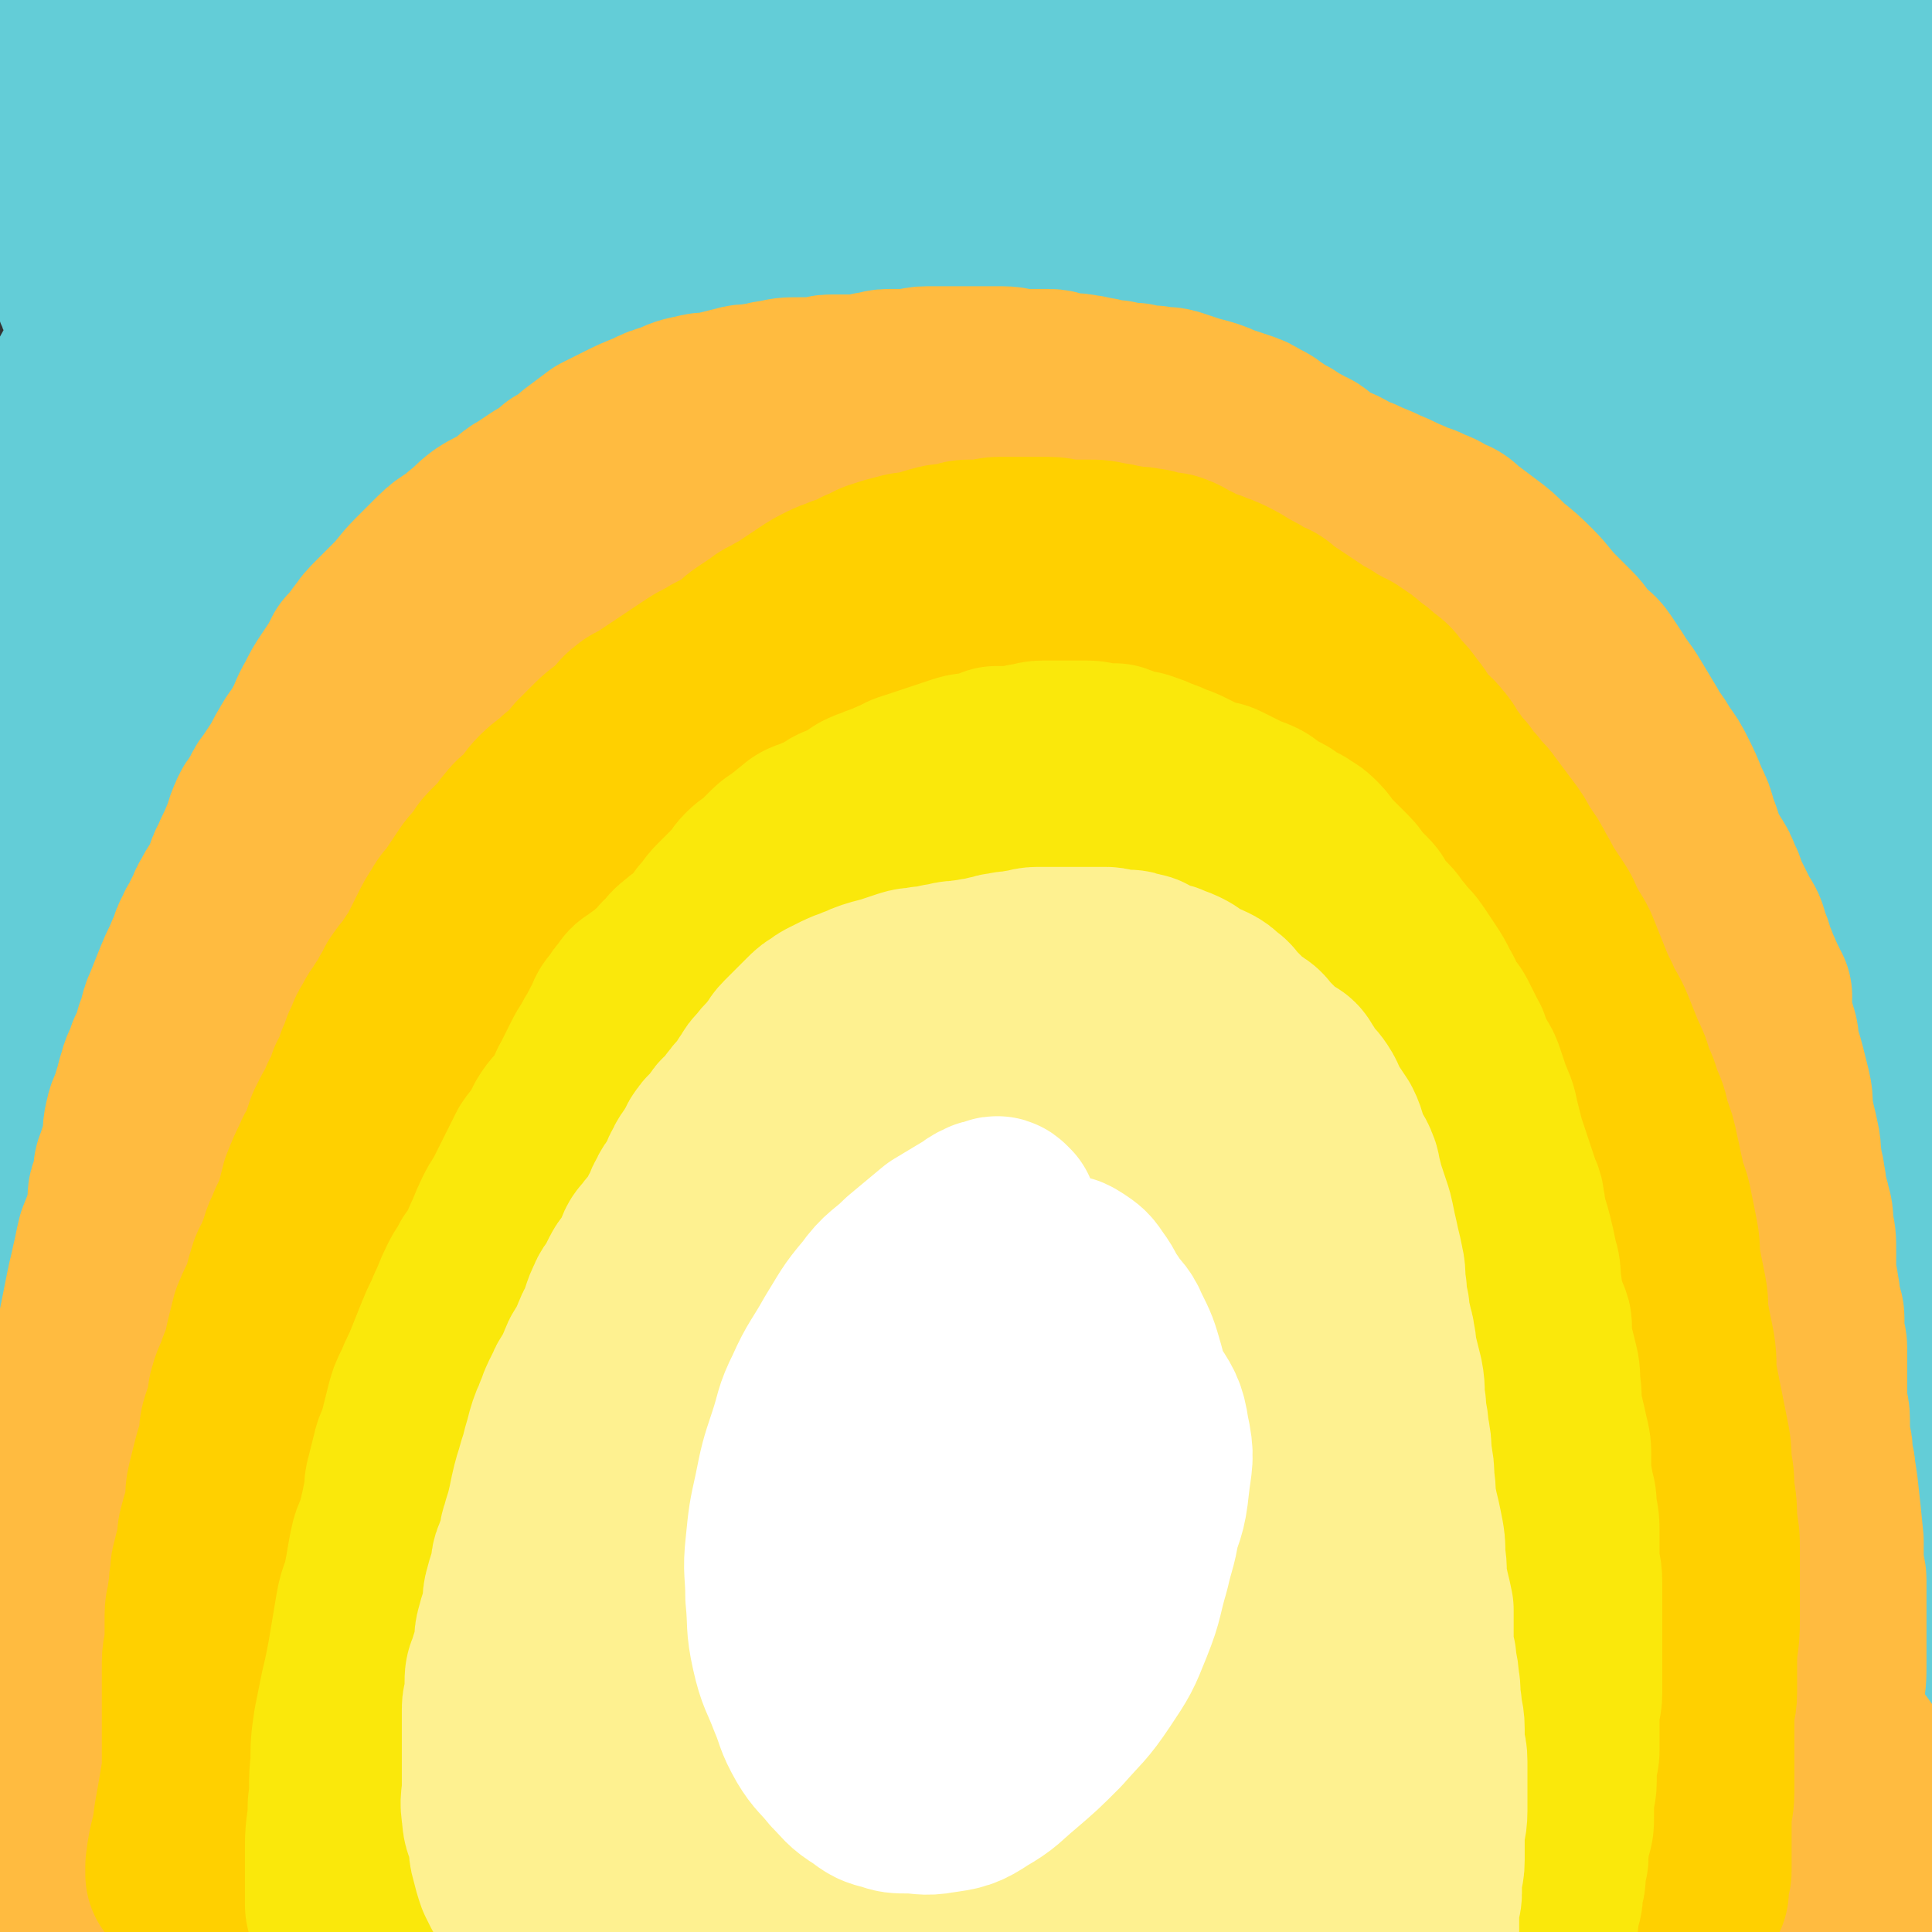
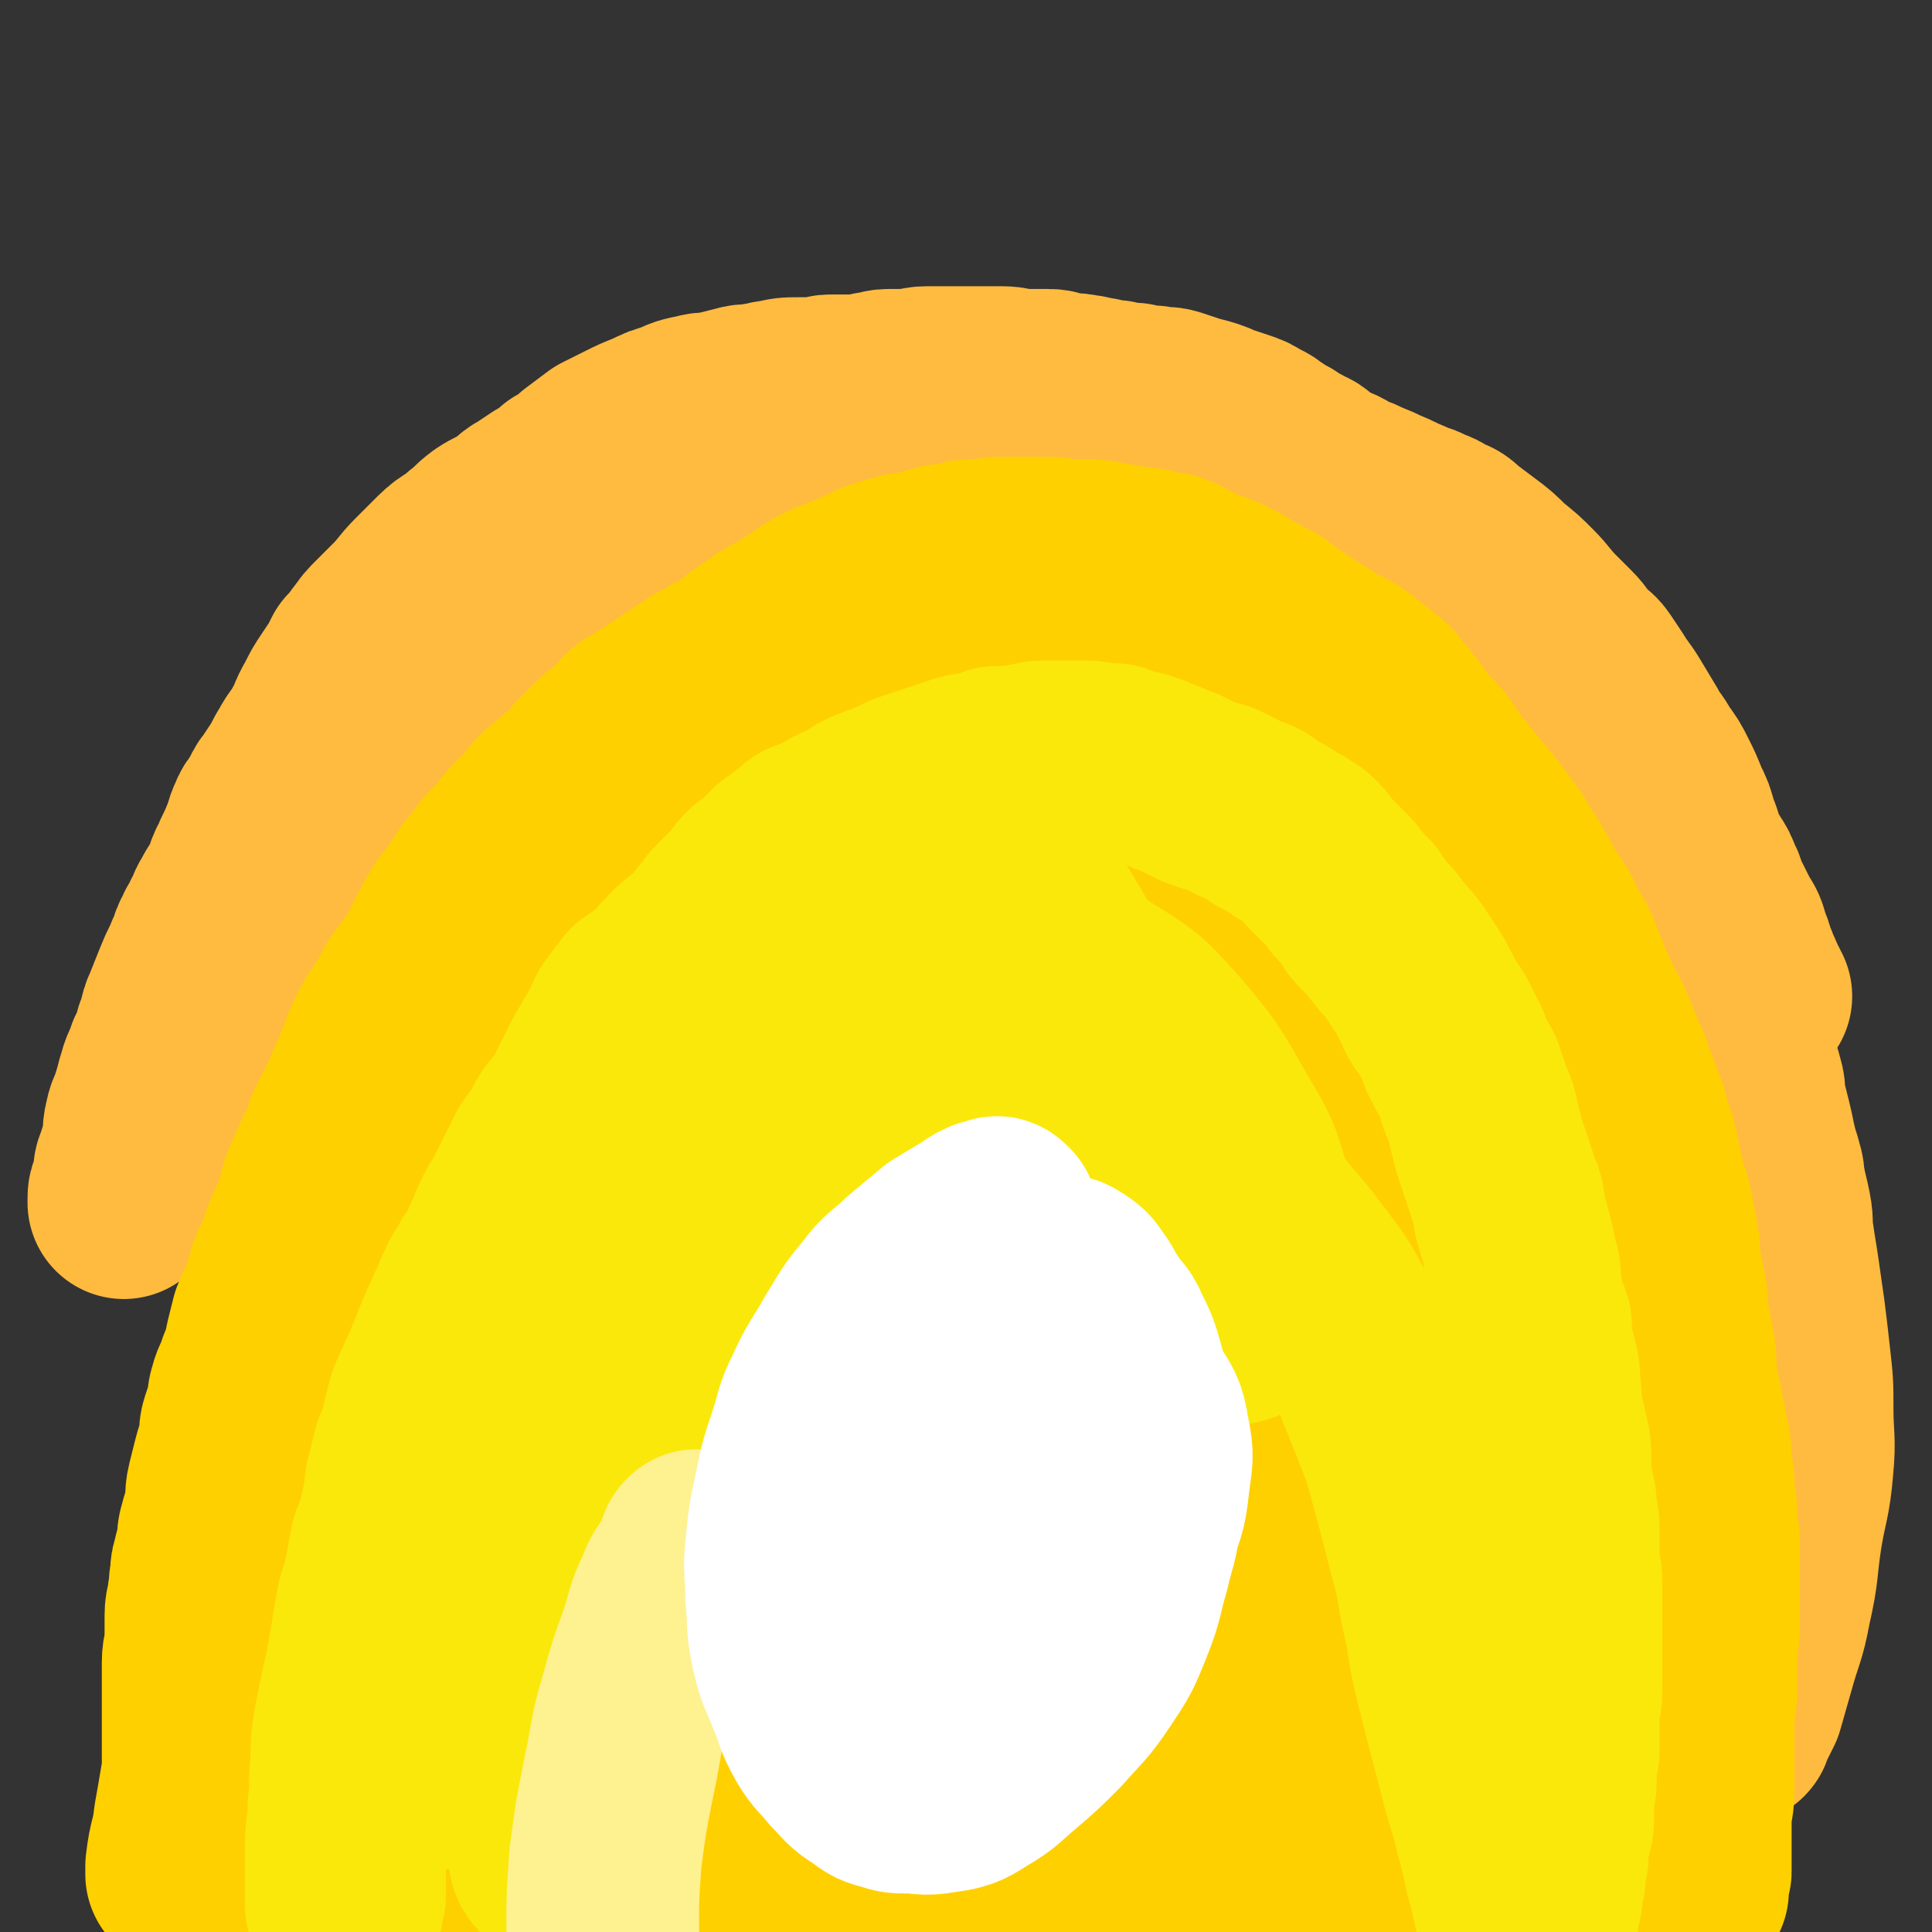
<svg xmlns="http://www.w3.org/2000/svg" viewBox="0 0 702 702" version="1.1">
  <rect x="0" y="0" width="702" height="702" fill="#333333" stroke="none" />
  <g fill="none" stroke="#63CDD7" stroke-width="70" stroke-linecap="round" stroke-linejoin="round">
-     <path d="M116,114c-1,-1 -1,-1 -1,-1 -1,-1 -1,0 -2,0 0,0 -1,0 -1,0 -2,0 -1,0 -3,-1 -1,0 -2,0 -3,-1 -1,-1 -2,-2 -2,-4 -1,-5 -1,-6 0,-11 1,-7 1,-7 3,-13 2,-7 2,-7 5,-14 3,-7 3,-6 6,-13 2,-4 2,-5 4,-9 1,-2 2,-1 3,-3 1,0 1,-1 1,-1 -2,1 -3,1 -5,3 -6,4 -6,4 -12,8 -8,5 -8,6 -16,11 -9,6 -9,6 -18,12 -10,7 -10,7 -20,14 -7,5 -7,5 -14,10 -3,2 -3,2 -6,3 -1,1 -2,2 -2,1 0,-3 1,-4 2,-8 3,-8 3,-8 7,-15 5,-10 5,-9 10,-19 6,-10 5,-11 11,-21 7,-12 7,-12 14,-23 5,-7 5,-6 10,-13 3,-3 2,-4 5,-7 1,-1 2,-2 2,-2 0,0 -1,0 -1,1 -5,5 -4,5 -9,10 -5,6 -5,6 -11,11 -6,7 -6,7 -13,13 -7,7 -7,7 -15,14 -8,7 -8,7 -16,14 -3,3 -3,3 -7,5 -2,1 -2,1 -4,1 -2,-1 -3,-1 -3,-3 0,-6 1,-7 3,-13 2,-8 2,-8 5,-16 3,-10 3,-10 6,-19 3,-10 3,-10 7,-20 3,-8 4,-8 8,-16 2,-4 2,-4 5,-8 1,-2 1,-2 2,-3 0,-1 1,-1 1,-1 0,1 0,2 -1,4 -2,5 -3,5 -5,10 -3,6 -2,6 -5,12 -3,8 -3,8 -7,15 -4,8 -4,8 -8,15 -3,6 -3,6 -6,11 -1,2 -1,2 -3,4 0,0 -1,0 -1,0 0,-2 1,-2 2,-4 4,-5 4,-5 8,-9 5,-5 5,-5 10,-9 6,-5 6,-5 13,-9 8,-5 8,-5 16,-8 7,-3 8,-5 15,-4 7,0 8,1 13,6 5,5 6,6 8,13 3,10 2,11 1,21 -1,14 -1,14 -4,27 -4,16 -4,16 -11,32 -7,16 -8,16 -16,32 -8,14 -8,14 -16,28 -6,11 -6,11 -13,21 -4,6 -4,5 -8,11 -2,2 -3,5 -3,5 1,-1 2,-4 5,-7 7,-10 7,-10 14,-19 11,-13 11,-13 22,-26 13,-15 13,-15 27,-29 16,-18 16,-18 33,-35 15,-15 15,-15 31,-30 12,-11 12,-11 24,-21 6,-5 6,-5 12,-10 2,-2 5,-4 4,-3 -2,4 -5,7 -10,14 -11,13 -11,13 -22,26 -16,18 -17,17 -33,35 -18,19 -17,20 -35,39 -20,23 -20,23 -41,45 -15,17 -16,17 -31,34 -10,11 -10,11 -20,23 -3,3 -6,7 -5,6 2,-3 6,-7 12,-14 14,-17 15,-16 29,-33 20,-23 20,-23 40,-46 24,-27 24,-27 48,-53 24,-26 23,-26 48,-51 20,-20 20,-20 41,-39 14,-13 14,-13 28,-26 6,-5 8,-8 13,-10 1,-1 1,3 -1,5 -8,10 -9,10 -18,19 -15,15 -15,15 -30,30 -19,18 -20,18 -39,36 -20,18 -19,19 -39,37 -18,16 -18,16 -36,31 -13,11 -13,11 -26,22 -5,5 -8,9 -11,9 -2,0 0,-5 2,-8 7,-11 8,-11 16,-21 12,-15 12,-15 25,-30 15,-17 16,-17 31,-34 15,-17 14,-18 29,-35 12,-14 13,-13 26,-26 7,-7 7,-7 15,-14 3,-3 6,-5 6,-5 0,1 -3,4 -7,7 -9,10 -9,10 -19,19 -15,14 -15,13 -30,27 -18,16 -17,17 -35,33 -18,17 -18,17 -37,34 -15,14 -15,14 -31,28 -11,10 -11,9 -22,19 -4,4 -6,8 -8,8 -1,0 0,-4 2,-8 6,-11 6,-11 14,-21 12,-16 13,-16 26,-31 16,-19 16,-19 32,-37 17,-19 16,-20 34,-38 16,-16 17,-15 33,-30 12,-11 12,-11 24,-22 5,-5 5,-5 11,-9 2,-2 4,-4 4,-3 -1,2 -3,5 -7,9 -8,9 -8,9 -16,17 -12,12 -12,11 -24,23 -13,13 -13,13 -26,26 -15,15 -15,15 -31,30 -13,13 -13,13 -26,25 -9,8 -9,8 -18,16 -4,4 -4,4 -8,8 -1,1 -3,3 -2,2 3,-4 5,-6 10,-11 9,-10 9,-10 19,-19 12,-12 12,-12 25,-24 13,-13 13,-13 27,-25 15,-14 15,-14 30,-27 11,-9 11,-8 22,-17 6,-4 5,-5 11,-9 2,-2 4,-4 5,-3 1,1 0,4 -2,7 -6,9 -6,9 -13,17 -11,13 -11,13 -22,26 -14,16 -14,16 -27,33 -17,20 -16,21 -33,41 -16,20 -16,20 -33,39 -14,17 -14,16 -28,33 -10,11 -10,11 -19,23 -4,5 -4,5 -8,10 -1,1 -3,4 -2,3 4,-4 6,-6 11,-12 11,-12 11,-12 22,-24 16,-17 17,-16 33,-33 19,-19 19,-20 38,-39 23,-23 23,-23 47,-45 22,-20 22,-20 44,-39 18,-16 18,-16 37,-31 13,-10 13,-10 27,-20 7,-5 7,-6 14,-10 2,-1 6,-2 5,-1 -3,5 -6,7 -12,14 -12,13 -12,13 -24,25 -18,19 -19,18 -36,37 -21,23 -20,24 -41,48 -24,29 -25,28 -49,57 -22,26 -22,26 -42,53 -17,23 -16,23 -33,46 -11,16 -12,16 -23,32 -5,7 -5,8 -8,15 0,1 1,1 2,0 8,-8 7,-9 15,-18 14,-17 14,-17 28,-33 18,-22 18,-22 37,-43 22,-24 22,-23 45,-46 24,-25 24,-25 49,-49 11,-11 11,-11 22,-21 11,-11 11,-11 23,-21 19,-16 19,-17 38,-32 14,-11 14,-10 28,-20 6,-5 6,-5 13,-9 2,-1 6,-2 5,-1 -3,5 -6,7 -12,13 -13,12 -13,12 -26,24 -18,17 -18,17 -35,34 -21,21 -21,21 -42,43 -25,26 -25,26 -49,52 -22,25 -22,25 -44,50 -18,21 -18,21 -36,43 -13,16 -13,16 -25,32 -7,9 -6,10 -13,19 -2,4 -6,7 -5,7 1,-1 5,-4 9,-9 12,-11 12,-11 23,-23 18,-18 18,-19 36,-37 24,-24 24,-24 48,-48 29,-29 29,-29 58,-57 28,-27 28,-27 57,-53 25,-22 25,-22 50,-43 19,-15 19,-16 38,-30 10,-8 10,-8 21,-14 4,-2 9,-5 9,-3 -1,5 -5,9 -11,17 -13,17 -13,17 -27,33 -20,23 -21,22 -42,45 -26,29 -26,29 -51,58 -30,35 -29,35 -59,70 -28,33 -28,32 -56,65 -25,28 -25,28 -49,57 -19,23 -18,24 -36,48 -12,17 -13,16 -25,33 -6,7 -7,10 -11,15 -1,1 0,-2 1,-3 7,-12 7,-12 15,-24 14,-21 14,-21 29,-42 20,-28 20,-28 41,-55 24,-31 24,-32 50,-62 28,-32 27,-33 57,-63 27,-28 28,-27 56,-53 24,-22 23,-22 48,-43 18,-15 19,-15 38,-29 12,-8 12,-8 24,-15 5,-3 10,-7 10,-6 0,1 -5,5 -10,10 -13,12 -13,12 -27,24 -20,18 -21,17 -41,35 -27,25 -27,25 -53,51 -31,30 -32,30 -62,61 -31,32 -30,32 -59,66 -28,32 -29,32 -54,66 -22,30 -21,31 -41,63 -15,24 -14,24 -28,49 -8,15 -8,16 -16,31 -3,5 -6,11 -6,10 0,-2 4,-8 7,-17 8,-21 7,-21 16,-42 12,-28 12,-28 25,-56 15,-32 15,-33 32,-64 18,-33 19,-32 38,-64 17,-27 16,-27 34,-54 13,-19 14,-19 27,-38 8,-11 8,-11 16,-23 3,-4 7,-9 6,-9 -1,0 -5,4 -9,9 -11,12 -11,12 -22,24 -15,17 -16,17 -30,35 -17,21 -17,21 -33,43 -19,24 -19,24 -37,49 -15,21 -15,21 -29,43 -10,17 -9,17 -19,34 -6,11 -6,11 -12,21 -3,5 -5,9 -6,9 0,0 2,-4 4,-8 5,-11 5,-11 9,-22 7,-18 6,-18 13,-36 8,-21 9,-21 17,-42 9,-22 8,-23 17,-45 7,-19 7,-19 15,-38 6,-13 6,-13 12,-26 3,-5 2,-6 5,-11 1,-2 2,-4 2,-3 -1,4 -2,7 -5,14 -4,13 -4,13 -9,25 -6,18 -7,18 -13,36 -7,22 -7,22 -14,44 -9,28 -9,27 -18,55 -8,26 -8,26 -15,52 -6,25 -6,25 -11,50 -4,20 -5,20 -8,41 -3,16 -2,16 -4,32 -1,9 -1,9 -2,18 0,3 -1,6 0,7 1,0 2,-2 3,-5 4,-10 4,-10 8,-21 7,-19 6,-20 13,-39 9,-26 9,-26 20,-51 13,-32 14,-32 28,-63 7,-17 7,-17 15,-33 8,-16 8,-16 16,-32 15,-29 14,-29 31,-57 13,-22 14,-21 29,-42 10,-14 10,-14 22,-27 5,-6 5,-6 12,-10 2,-1 6,-2 6,0 0,8 -1,10 -5,20 -8,20 -9,20 -18,39 -14,29 -15,29 -28,58 -17,36 -16,37 -32,73 -17,39 -18,39 -35,78 -15,34 -15,34 -29,68 -10,25 -10,25 -20,50 -4,11 -5,11 -8,23 -1,3 -2,8 -1,7 4,-4 6,-8 12,-17 12,-18 11,-19 23,-37 17,-26 17,-26 34,-52 21,-31 21,-31 43,-61 26,-36 27,-35 53,-71 25,-33 24,-33 49,-66 21,-27 21,-27 43,-53 16,-20 16,-20 33,-40 11,-12 11,-12 22,-24 4,-5 7,-8 8,-10 1,-1 -2,3 -4,5 -9,11 -10,10 -19,21 -17,19 -17,19 -33,39 -23,27 -24,27 -46,55 -26,34 -26,34 -51,69 -26,36 -27,36 -52,73 -22,32 -21,32 -42,64 -15,24 -15,24 -30,48 -9,14 -8,14 -17,28 -2,2 -4,6 -4,4 2,-9 4,-13 9,-25 9,-23 9,-23 20,-46 15,-32 14,-33 31,-64 20,-38 20,-38 42,-75 24,-40 23,-40 49,-78 22,-34 22,-34 47,-66 20,-26 21,-26 43,-51 16,-18 16,-18 34,-34 11,-11 12,-10 24,-20 5,-4 5,-4 11,-7 3,-1 4,-3 6,-2 2,1 3,2 2,5 -2,9 -3,9 -7,18 -7,14 -8,14 -15,28 -9,18 -8,18 -18,36 -12,22 -13,22 -26,43 -14,22 -14,22 -29,44 -11,15 -11,15 -23,30 -6,8 -6,9 -13,16 -2,2 -6,5 -6,3 2,-7 4,-10 10,-20 10,-18 11,-18 22,-35 16,-23 15,-23 32,-46 18,-25 18,-25 38,-50 21,-26 20,-27 43,-52 19,-21 19,-20 40,-39 16,-14 16,-14 33,-27 12,-9 13,-9 26,-16 8,-4 8,-4 16,-7 4,-1 4,-1 8,-2 2,0 2,0 4,0 1,0 1,1 1,1 0,1 -1,0 -2,1 -2,3 -1,3 -3,6 -6,8 -6,8 -13,16 -12,13 -12,13 -25,25 -19,19 -19,18 -38,37 -25,24 -25,24 -50,49 -15,14 -15,14 -29,29 -14,14 -14,14 -28,29 -27,29 -28,29 -54,59 -24,27 -24,28 -47,56 -19,23 -18,23 -36,47 -13,16 -13,16 -25,33 -5,7 -6,10 -10,15 -1,1 -1,-2 0,-4 7,-13 8,-12 16,-25 15,-23 14,-24 30,-47 21,-31 21,-31 43,-62 26,-36 26,-36 53,-71 29,-37 28,-38 59,-73 28,-32 29,-31 59,-61 24,-23 24,-23 49,-44 18,-15 18,-15 38,-27 12,-8 12,-7 25,-13 5,-2 8,-5 11,-3 2,1 2,5 0,9 -5,10 -6,10 -13,19 -13,17 -13,16 -28,32 -20,22 -22,21 -42,43 -27,29 -26,30 -53,59 -32,34 -32,34 -64,68 -34,37 -35,37 -68,75 -32,38 -33,38 -63,77 -29,37 -28,38 -55,76 -23,32 -24,32 -46,65 -17,25 -16,26 -31,52 -10,17 -10,17 -20,34 -4,7 -7,12 -8,13 -1,0 2,-6 4,-11 9,-18 9,-18 18,-36 16,-30 16,-30 33,-60 22,-38 23,-38 46,-75 26,-41 25,-41 52,-81 25,-37 26,-37 53,-73 22,-29 22,-29 45,-56 15,-18 16,-18 32,-35 6,-7 9,-12 13,-13 2,0 1,6 -1,11 -7,18 -8,18 -18,36 -15,29 -16,28 -32,57 -21,38 -21,38 -41,77 -23,43 -22,43 -45,86 -22,40 -23,39 -45,79 -18,31 -17,31 -35,62 -11,20 -10,22 -23,40 -3,4 -9,8 -9,5 0,-8 3,-15 8,-28 12,-29 12,-29 26,-57 20,-39 20,-39 42,-76 27,-45 27,-45 56,-88 30,-43 30,-43 62,-84 27,-34 27,-34 56,-67 21,-24 21,-24 44,-46 12,-12 12,-13 25,-22 2,-1 6,0 5,2 -5,12 -8,13 -17,26 -17,23 -17,23 -34,46 -23,33 -23,33 -46,67 -28,42 -29,42 -56,85 -30,48 -30,48 -59,97 -28,47 -28,47 -55,94 -23,41 -22,41 -45,82 -16,30 -16,30 -33,60 -9,17 -8,19 -19,34 -2,3 -7,5 -7,2 -1,-10 0,-14 4,-28 6,-25 7,-25 16,-50 11,-32 12,-32 24,-64 13,-35 12,-35 27,-69 13,-30 14,-29 29,-58 11,-21 11,-21 22,-41 6,-11 6,-11 13,-22 2,-3 5,-7 4,-5 -3,5 -6,9 -11,18 -10,18 -10,18 -20,36 -14,25 -14,25 -27,50 -15,29 -15,29 -29,58 -16,32 -16,32 -31,64 -12,25 -12,25 -23,50 -8,17 -8,17 -15,34 -3,7 -5,13 -6,14 0,0 2,-6 4,-12 6,-18 6,-18 13,-36 9,-26 9,-26 19,-51 12,-31 13,-30 25,-61 12,-30 12,-31 24,-61 9,-24 10,-23 19,-47 6,-15 6,-15 12,-30 2,-6 5,-10 5,-11 0,-1 -3,3 -6,6 -3,3 -3,3 -5,7 -10,17 -11,17 -20,34 -14,25 -14,25 -26,50 -14,30 -14,30 -27,61 -13,32 -13,32 -24,65 -8,25 -8,25 -15,51 -4,14 -4,14 -8,29 -1,4 -2,10 -2,8 2,-6 3,-12 6,-24 5,-22 4,-23 10,-45 8,-31 8,-31 18,-62 11,-34 10,-34 23,-67 12,-32 14,-31 28,-62 11,-23 10,-23 22,-45 8,-15 8,-16 18,-29 3,-4 7,-7 8,-5 2,5 -1,10 -3,20 -5,21 -5,21 -11,41 -7,28 -8,27 -15,55 -9,32 -9,32 -17,64 -8,32 -8,32 -16,65 -6,24 -6,24 -12,49 -4,15 -4,15 -7,31 -1,5 -3,12 -2,11 1,-1 3,-8 6,-15 7,-19 7,-19 15,-37 11,-26 11,-26 22,-52 15,-33 14,-33 30,-65 16,-34 16,-34 34,-68 15,-28 16,-28 32,-56 12,-20 12,-20 25,-40 6,-9 7,-13 12,-17 1,-1 2,3 1,6 -4,16 -5,16 -11,31 -10,25 -10,24 -20,49 -13,32 -14,32 -26,65 -13,33 -11,34 -24,67 -11,30 -12,30 -24,60 -9,22 -9,21 -18,43 -4,10 -5,17 -8,20 -1,1 -1,-6 0,-12 4,-20 5,-20 11,-40 10,-30 9,-30 21,-59 14,-35 15,-35 30,-69 15,-34 14,-34 31,-67 14,-27 15,-27 32,-52 11,-17 12,-16 25,-32 5,-6 8,-13 11,-12 3,1 2,8 0,15 -4,19 -5,19 -11,37 -9,27 -10,27 -20,54 -12,32 -13,32 -24,65 -12,35 -11,35 -23,70 -10,28 -10,27 -20,55 -7,20 -7,20 -14,40 -3,8 -6,15 -6,15 -1,-1 2,-9 4,-17 7,-23 6,-23 14,-46 12,-34 12,-34 26,-68 17,-41 17,-41 35,-81 18,-41 17,-42 38,-82 17,-33 18,-33 37,-64 14,-22 14,-22 29,-43 7,-9 8,-13 15,-16 3,-1 5,4 4,8 -2,16 -4,16 -9,32 -8,25 -8,25 -17,50 -11,33 -12,33 -23,66 -12,37 -10,37 -22,74 -11,35 -12,35 -24,70 -9,27 -9,27 -18,54 -4,14 -4,16 -9,27 -1,1 -2,-1 -2,-3 3,-18 3,-18 8,-36 9,-33 9,-33 21,-66 15,-43 16,-43 33,-86 18,-44 18,-44 38,-87 18,-39 19,-39 39,-78 15,-28 15,-29 31,-56 8,-14 9,-17 18,-26 2,-2 4,2 3,5 -4,16 -7,16 -13,32 -11,26 -11,26 -21,53 -14,35 -14,35 -27,70 -15,41 -14,41 -28,82 -14,41 -15,41 -29,82 -12,35 -11,35 -23,70 -9,26 -9,25 -18,51 -4,11 -5,19 -8,23 -1,2 -2,-6 -1,-12 4,-22 5,-22 11,-44 10,-33 9,-34 21,-66 15,-41 16,-41 33,-81 18,-41 17,-42 37,-82 18,-34 18,-34 39,-67 15,-24 15,-24 33,-46 9,-12 10,-16 21,-22 3,-2 7,2 7,6 0,15 -2,16 -6,32 -7,28 -8,28 -17,55 -11,36 -12,36 -23,72 -12,40 -11,41 -23,81 -11,37 -11,37 -22,74 -9,30 -9,29 -18,59 -5,18 -4,19 -10,36 -1,2 -4,5 -4,3 0,-12 0,-15 3,-30 5,-27 5,-27 12,-53 9,-36 9,-36 20,-71 12,-39 12,-39 26,-78 12,-35 12,-36 26,-70 11,-27 12,-26 25,-52 8,-15 8,-16 18,-30 3,-4 7,-9 8,-6 2,6 0,12 -2,23 -4,24 -6,24 -11,48 -8,34 -7,34 -15,68 -10,40 -10,40 -21,79 -11,40 -10,40 -22,80 -9,32 -9,32 -20,63 -7,21 -7,22 -16,42 -4,8 -6,16 -10,15 -4,-1 -6,-10 -6,-20 -1,-22 0,-22 3,-44 4,-31 5,-31 12,-62 9,-37 10,-37 21,-73 11,-36 9,-36 23,-71 11,-28 13,-27 27,-54 10,-18 10,-18 21,-35 5,-7 7,-13 10,-14 2,-1 0,5 -1,10 -5,17 -5,17 -11,34 -10,27 -11,26 -21,53 -13,32 -13,32 -25,65 -13,34 -12,34 -25,68 -11,29 -11,29 -24,58 -9,20 -8,20 -19,39 -4,7 -7,14 -10,12 -4,-3 -5,-10 -4,-21 1,-25 2,-25 8,-50 8,-37 9,-37 20,-74 14,-44 14,-44 30,-87 17,-44 16,-45 36,-88 17,-37 18,-36 39,-71 15,-25 15,-26 33,-49 8,-11 10,-16 19,-19 4,-2 8,3 8,9 1,18 -1,20 -5,39 -6,33 -7,32 -14,65 -9,44 -9,44 -17,89 -9,49 -8,50 -17,99 -9,49 -9,49 -19,97 -8,40 -8,40 -16,79 -6,26 -2,28 -12,51 -2,6 -9,10 -12,6 -7,-12 -7,-19 -8,-38 -3,-37 -2,-37 0,-74 3,-48 4,-48 11,-95 8,-51 6,-51 18,-101 10,-42 11,-42 26,-83 11,-29 10,-30 26,-56 7,-12 11,-20 20,-21 7,-1 10,7 13,17 6,22 4,23 5,47 1,34 0,35 -1,69 -1,41 -2,41 -4,82 -3,41 -2,41 -6,82 -3,34 -3,34 -8,68 -4,23 -4,23 -10,45 -3,10 -3,19 -7,19 -5,0 -8,-8 -11,-18 -7,-25 -7,-25 -9,-51 -3,-39 -2,-39 -1,-78 2,-47 3,-47 7,-93 4,-46 2,-46 10,-91 7,-37 8,-37 19,-72 7,-24 7,-24 18,-46 4,-8 8,-16 12,-14 5,3 4,11 5,23 1,27 0,27 -1,54 -1,40 -2,40 -3,80 -2,47 -2,47 -3,95 -1,49 -1,50 -2,99 -1,40 -1,40 -3,79 -2,26 0,27 -5,52 -1,6 -5,14 -7,11 -6,-7 -7,-15 -10,-31 -6,-34 -6,-34 -7,-69 -1,-46 -1,-46 2,-92 3,-51 3,-51 11,-102 7,-45 7,-46 20,-90 10,-33 9,-35 26,-65 10,-18 11,-23 27,-31 8,-4 15,-1 20,7 12,17 10,21 14,44 7,35 6,35 8,71 3,42 2,42 2,84 0,43 1,44 -1,87 -1,37 -1,37 -5,74 -3,26 -2,26 -8,51 -3,11 -3,16 -10,20 -5,2 -9,-2 -13,-8 -9,-16 -9,-17 -13,-36 -7,-30 -6,-30 -9,-61 -3,-38 -3,-38 -3,-76 0,-38 0,-38 4,-76 3,-33 3,-33 11,-65 5,-23 6,-23 15,-45 4,-10 5,-17 10,-18 5,-1 8,6 10,15 5,22 3,23 5,46 2,34 2,34 3,68 1,40 0,40 0,80 0,40 2,40 1,79 0,31 -1,31 -3,61 -1,15 2,18 -3,29 -1,3 -7,3 -9,-1 -8,-13 -7,-16 -11,-33 -6,-29 -6,-29 -8,-59 -3,-37 -2,-37 -3,-75 0,-36 -1,-37 1,-73 2,-33 2,-33 8,-65 4,-23 5,-23 11,-45 2,-9 4,-17 6,-18 2,0 2,8 1,16 -1,23 -2,23 -5,45 -4,35 -4,35 -8,70 -5,42 -6,42 -11,84 -5,42 -4,42 -10,84 -4,34 -4,34 -10,68 -4,20 -1,23 -9,40 -2,4 -9,6 -11,2 -7,-13 -6,-18 -8,-36 -4,-33 -3,-33 -3,-66 1,-45 0,-45 5,-90 5,-49 4,-49 14,-97 9,-44 9,-44 23,-86 11,-33 10,-34 26,-64 9,-18 10,-24 24,-33 6,-4 13,0 17,8 10,19 7,22 10,45 4,37 3,37 4,74 1,44 1,45 1,89 0,48 -1,48 -2,96 -1,42 -1,42 -3,84 -2,31 -1,31 -5,62 -2,19 -2,20 -8,38 -2,6 -4,12 -8,11 -6,-1 -9,-6 -12,-15 -8,-19 -7,-20 -10,-40 -5,-30 -5,-30 -6,-61 -1,-37 -1,-37 1,-74 2,-38 2,-38 8,-75 6,-32 6,-33 16,-64 7,-22 6,-24 18,-43 6,-10 10,-15 19,-15 8,0 10,6 14,16 8,20 6,21 9,43 4,29 3,29 5,59 2,33 3,34 3,67 0,32 -1,32 -3,63 -2,24 -1,24 -5,48 -2,13 0,17 -7,25 -3,4 -9,3 -13,-1 -9,-9 -10,-11 -14,-24 -8,-23 -7,-24 -11,-49 -5,-32 -4,-32 -6,-65 -2,-36 -3,-36 -1,-72 2,-34 3,-34 9,-67 5,-28 5,-28 14,-55 6,-18 5,-20 15,-35 5,-7 8,-12 14,-10 7,2 9,7 13,17 7,19 6,20 9,41 4,28 2,28 4,56 2,33 3,33 3,66 0,33 0,33 -3,65 -2,28 -1,28 -7,56 -4,21 -5,22 -13,42 -5,12 -4,15 -13,23 -6,5 -10,6 -17,3 -9,-5 -10,-9 -15,-20 -9,-19 -8,-20 -12,-41 -6,-29 -5,-29 -7,-59 -2,-34 -2,-35 0,-69 2,-37 2,-37 7,-74 5,-36 6,-36 13,-71 7,-31 7,-31 15,-61 6,-23 7,-23 13,-46 4,-15 4,-15 8,-30 2,-6 5,-11 4,-12 -1,-1 -5,3 -8,7 -9,10 -8,11 -16,21 -12,15 -12,15 -24,29 -15,18 -15,18 -31,35 -18,20 -18,20 -38,38 -18,17 -18,17 -37,32 -16,13 -16,15 -34,25 -14,8 -15,10 -30,12 -11,2 -14,2 -22,-4 -9,-8 -10,-11 -12,-24 -4,-21 -3,-22 0,-43 4,-29 5,-29 14,-58 10,-33 10,-34 23,-66 13,-33 14,-32 30,-64 14,-28 14,-28 30,-55 12,-20 12,-19 25,-38 7,-9 6,-10 14,-18 3,-3 6,-7 7,-5 1,4 -1,8 -4,16 -6,15 -7,15 -14,30 -10,22 -10,22 -21,43 -13,24 -13,24 -28,48 -17,27 -16,27 -35,53 -17,23 -17,23 -36,44 -15,16 -15,17 -32,30 -11,8 -13,12 -25,13 -7,1 -12,-3 -14,-10 -4,-14 -1,-17 2,-33 6,-26 6,-26 16,-51 13,-32 14,-32 31,-63 19,-35 18,-36 40,-69 20,-30 21,-30 44,-58 18,-22 17,-23 37,-43 13,-13 14,-13 29,-24 6,-5 8,-9 13,-8 4,0 5,5 5,10 -1,12 -3,13 -8,25 -9,19 -9,19 -20,36 -13,21 -15,20 -29,41 -16,22 -14,24 -31,45 -16,19 -16,19 -35,36 -14,13 -15,12 -31,23 -9,6 -10,8 -19,10 -4,1 -8,-1 -8,-5 -1,-10 1,-12 5,-23 8,-19 8,-19 19,-36 14,-23 14,-22 30,-44 18,-24 18,-25 37,-48 19,-24 19,-24 40,-46 17,-18 17,-18 36,-33 13,-11 13,-11 28,-19 7,-4 10,-7 16,-5 6,2 7,5 8,12 2,13 0,14 -3,27 -5,19 -6,19 -14,38 -10,25 -10,25 -22,49 -13,26 -13,26 -27,52 -14,24 -14,24 -29,48 -12,18 -12,18 -25,36 -8,11 -7,11 -16,21 -3,3 -7,7 -7,5 0,-6 3,-11 8,-21 10,-21 9,-22 21,-42 16,-28 16,-27 34,-54 20,-30 20,-30 41,-59 20,-28 19,-29 41,-56 17,-20 16,-22 37,-37 12,-9 15,-12 29,-12 9,0 12,3 16,11 6,12 3,14 3,29 0,21 0,21 -4,42 -5,26 -6,27 -15,52 -10,27 -11,26 -23,52 -12,24 -12,25 -26,48 -12,19 -12,20 -26,37 -10,13 -10,14 -23,23 -8,6 -10,9 -18,7 -7,-1 -9,-5 -11,-13 -4,-14 -3,-15 -2,-30 1,-20 1,-20 5,-40 5,-23 6,-23 14,-45 8,-22 7,-22 19,-42 10,-17 10,-18 24,-32 10,-11 11,-11 23,-18 9,-5 10,-6 20,-7 9,0 11,0 18,5 8,5 8,6 12,15 5,11 4,12 5,24 1,16 1,16 -1,32 -2,20 -1,20 -6,39 -5,19 -6,19 -14,37 -8,17 -8,17 -17,34 -7,13 -6,14 -15,26 -6,8 -7,9 -15,13 -6,3 -9,4 -14,1 -7,-5 -8,-8 -11,-17 -5,-17 -4,-17 -5,-35 -1,-22 0,-23 1,-45 1,-25 0,-25 4,-49 4,-24 4,-25 11,-48 6,-18 7,-18 15,-35 6,-11 6,-11 13,-21 3,-5 3,-5 7,-9 2,-2 2,-2 5,-3 1,-1 2,-1 3,0 2,1 2,2 3,4 2,6 2,6 3,12 2,8 3,8 4,17 2,14 2,14 2,28 0,18 1,19 -1,37 -2,20 -2,20 -6,40 -4,18 -4,18 -9,36 -4,15 -4,15 -8,29 -3,8 -3,8 -6,16 -1,4 -1,6 -3,7 -1,0 -3,-2 -3,-5 -1,-7 0,-7 0,-14 0,-7 0,-7 0,-14 2,-21 2,-21 4,-42 2,-23 3,-22 5,-45 3,-22 1,-23 5,-45 3,-19 3,-19 8,-37 2,-8 2,-8 5,-15 1,-2 2,-3 3,-2 2,4 2,6 3,13 2,11 1,11 2,22 1,15 0,16 1,31 1,19 2,18 2,37 1,23 1,24 0,47 0,23 -1,22 -2,45 -1,21 0,22 -1,43 0,19 -1,19 -1,38 0,18 1,17 1,35 0,15 0,15 0,30 0,15 0,15 -1,29 -1,13 -1,13 -3,25 -2,12 -2,12 -4,23 -2,10 -2,10 -4,19 -1,6 -1,6 -3,12 -1,3 -1,3 -2,6 0,1 0,2 0,2 0,0 0,-1 0,-1 0,-7 0,-7 1,-14 1,-11 1,-10 2,-21 1,-15 1,-16 2,-31 1,-20 2,-19 3,-39 2,-21 1,-22 3,-43 1,-20 2,-19 3,-39 1,-16 1,-17 2,-33 1,-14 1,-14 2,-28 1,-13 1,-13 2,-25 1,-10 1,-10 2,-20 1,-7 1,-6 2,-13 1,-4 0,-4 1,-8 0,-2 1,-3 1,-4 0,0 0,1 0,1 0,0 1,0 1,0 1,0 1,0 1,1 2,5 2,5 4,10 3,9 3,9 5,19 3,13 3,13 6,27 3,15 3,15 6,31 3,17 4,17 6,35 2,14 1,14 2,29 0,9 0,10 0,19 0,5 0,5 0,10 0,3 0,3 -1,6 0,0 -1,0 -1,0 0,0 0,-1 0,-1 0,0 0,1 0,1 0,1 0,1 0,1 0,-1 0,-2 0,-4 0,-5 -1,-4 -1,-9 -1,-9 -1,-9 -1,-18 0,-12 1,-12 1,-25 0,-15 0,-15 0,-30 0,-17 -1,-17 -1,-34 0,-16 0,-16 0,-32 0,-15 1,-15 -1,-29 -1,-12 -3,-12 -5,-24 -2,-10 -1,-11 -3,-21 -1,-7 -2,-7 -3,-14 -1,-5 -1,-5 -2,-10 0,-2 -1,-2 -1,-5 0,-1 0,-1 0,-3 0,-1 0,-1 0,-2 0,0 0,-1 0,-1 0,0 1,0 1,1 1,5 1,5 2,11 1,9 1,9 2,18 1,13 2,12 3,25 2,16 2,16 3,33 1,20 2,20 2,41 0,17 0,17 -1,34 0,17 0,17 -1,33 -1,14 -1,14 -3,28 -1,12 -1,12 -3,23 -2,9 -2,8 -4,17 -1,6 -1,7 -2,13 0,3 0,3 -1,6 0,2 -1,4 -1,3 -2,-4 -2,-6 -3,-12 -2,-10 -2,-10 -3,-20 -2,-15 -2,-15 -3,-30 -1,-19 -1,-19 -1,-39 0,-22 -1,-22 0,-44 1,-21 1,-21 3,-41 1,-17 1,-17 3,-34 1,-14 2,-13 3,-27 1,-11 1,-11 1,-22 0,-9 0,-9 0,-18 0,-4 0,-5 0,-9 0,-5 0,-5 -1,-9 0,-4 0,-4 -1,-7 0,-3 0,-3 -1,-6 -1,-4 -2,-4 -3,-8 -1,-4 -1,-5 -2,-9 -1,-4 -1,-4 -2,-8 -1,-3 -1,-3 -3,-5 -2,-3 -2,-3 -4,-5 -3,-2 -3,-2 -6,-3 -3,-1 -3,-1 -6,-2 -6,-2 -6,-2 -13,-3 -8,-1 -8,0 -16,0 -11,1 -11,0 -21,2 -12,2 -12,2 -23,5 -14,3 -14,3 -27,7 -14,4 -13,5 -27,9 -14,5 -14,4 -28,9 -16,5 -16,5 -31,11 -18,6 -18,6 -35,13 -19,7 -18,7 -37,14 -18,7 -18,7 -37,14 -17,7 -18,6 -35,13 -16,6 -15,7 -31,12 -11,4 -11,3 -23,6 -6,2 -6,2 -13,3 -3,1 -4,1 -7,0 -1,0 -3,-1 -2,-2 3,-6 3,-7 9,-13 9,-9 10,-8 20,-16 13,-11 12,-12 26,-23 18,-14 18,-14 37,-27 23,-16 22,-17 46,-32 23,-14 23,-13 47,-25 23,-12 23,-12 46,-23 20,-10 19,-12 40,-19 41,-15 42,-12 83,-25 " />
-   </g>
+     </g>
  <g fill="none" stroke="#FFBB40" stroke-width="70" stroke-linecap="round" stroke-linejoin="round">
-     <path d="M61,670c-1,-1 -1,-1 -1,-1 -1,-1 -1,-1 -1,-1 0,0 0,-1 0,-1 0,-1 -1,0 -1,-1 -1,-1 0,-1 -1,-2 0,-1 0,-1 -1,-2 0,-1 -1,-1 -1,-2 -1,-1 0,-1 -1,-3 0,-1 0,-1 -1,-3 0,-1 0,-2 -1,-3 -1,-3 -1,-2 -2,-5 -1,-2 0,-2 -1,-5 0,-2 0,-3 -1,-5 0,-2 -1,-2 -1,-4 -1,-2 -1,-2 -1,-5 0,-2 0,-2 0,-4 0,-2 -1,-1 -1,-3 0,-2 0,-2 0,-4 0,-3 0,-4 0,-7 0,-5 1,-4 1,-9 0,-4 0,-5 0,-9 0,-6 0,-6 1,-11 0,-4 0,-4 1,-8 0,-4 0,-4 1,-7 0,-3 1,-3 1,-6 1,-3 1,-3 1,-7 1,-4 1,-4 1,-8 1,-4 1,-4 1,-8 1,-4 0,-4 1,-8 0,-4 0,-4 1,-7 1,-3 1,-3 2,-6 1,-2 1,-2 1,-4 1,-4 1,-4 2,-8 1,-5 1,-5 3,-10 1,-5 2,-4 3,-9 2,-4 2,-4 3,-9 1,-4 1,-4 2,-8 1,-3 1,-3 2,-6 1,-3 1,-3 2,-6 2,-5 2,-5 4,-10 2,-4 1,-5 3,-9 2,-5 2,-5 4,-10 2,-5 2,-4 4,-9 2,-4 2,-5 4,-9 2,-3 2,-2 4,-5 2,-4 2,-4 4,-8 2,-4 3,-4 5,-8 2,-4 2,-4 4,-8 2,-3 2,-3 4,-6 2,-3 1,-3 3,-6 1,-3 1,-3 3,-5 1,-2 2,-2 3,-4 2,-3 2,-3 4,-6 2,-4 3,-3 5,-7 3,-4 3,-4 5,-8 3,-4 2,-4 5,-8 2,-4 3,-3 5,-7 2,-3 2,-3 4,-6 2,-2 2,-2 4,-4 2,-2 2,-3 4,-5 3,-4 3,-3 6,-7 3,-3 3,-4 6,-7 4,-5 4,-4 8,-9 4,-4 3,-5 7,-9 3,-4 3,-4 6,-7 3,-3 3,-3 6,-5 2,-2 2,-2 5,-4 2,-2 3,-1 5,-3 3,-2 3,-2 6,-4 3,-2 3,-2 6,-4 3,-2 4,-2 7,-4 4,-3 4,-3 8,-6 3,-3 3,-3 7,-5 3,-2 4,-2 7,-4 4,-2 4,-2 7,-5 4,-2 3,-3 7,-5 2,-2 2,-2 5,-3 3,-2 4,-1 7,-3 3,-2 3,-3 6,-4 3,-2 4,-1 7,-2 3,-1 3,-2 6,-3 4,-1 4,-1 8,-2 4,-1 4,-1 7,-2 4,-1 4,-1 7,-2 4,-1 3,-1 7,-2 4,-1 5,-1 9,-2 4,-1 4,-1 8,-2 3,-1 3,-1 6,-1 4,-1 4,0 8,-1 3,0 3,-1 6,-1 3,-1 4,0 7,-1 4,0 3,-1 7,-1 4,0 4,0 8,0 3,0 3,-1 6,-1 4,0 4,0 8,0 4,0 4,0 8,0 4,0 3,1 7,1 4,0 4,0 8,0 4,0 4,1 8,1 4,1 4,1 8,1 4,1 4,0 8,1 4,1 4,1 8,2 4,1 4,1 8,1 4,1 4,0 8,1 4,1 4,1 8,2 3,1 4,0 7,1 4,1 4,1 8,3 4,1 4,2 7,3 4,2 4,1 7,3 4,2 4,2 7,4 4,2 4,2 7,4 3,3 3,3 6,6 3,3 3,3 6,5 2,2 3,2 5,4 3,2 3,2 5,4 3,2 2,2 5,4 2,2 2,1 4,3 3,2 3,2 5,4 4,3 3,3 7,6 3,3 3,2 6,5 4,3 4,3 7,7 3,3 3,3 6,7 3,3 2,3 5,6 2,2 2,2 4,4 3,3 3,3 5,5 2,2 2,1 3,3 2,2 2,2 4,5 2,3 2,3 4,6 2,3 2,3 4,7 2,3 1,4 3,7 2,4 2,3 4,7 2,3 2,3 3,6 1,2 1,3 2,5 1,3 2,2 3,5 2,3 2,3 3,6 2,3 2,3 3,6 1,4 1,4 2,8 1,4 2,3 3,7 1,2 1,2 1,4 1,2 0,2 1,4 1,3 1,3 2,6 1,3 0,3 1,6 1,4 1,3 2,7 1,4 1,4 2,8 1,4 0,5 1,9 1,5 1,4 2,9 1,4 0,4 1,8 0,3 1,3 1,6 1,3 0,3 1,6 0,2 1,2 1,4 1,3 1,3 1,7 1,4 1,4 1,9 0,4 0,4 0,8 0,3 1,3 1,6 1,3 0,3 1,6 0,2 1,2 1,4 0,1 0,2 0,3 0,2 0,2 0,3 0,3 1,2 1,5 0,3 0,3 0,6 0,4 0,4 0,7 0,3 0,3 0,6 0,4 1,3 1,7 0,2 0,3 0,5 0,2 0,2 0,3 0,2 1,1 1,3 0,2 0,2 0,4 0,2 1,1 1,3 0,2 0,3 0,5 0,3 1,3 1,6 0,3 0,4 0,7 0,4 0,4 1,7 0,3 1,3 1,6 0,2 0,3 0,5 0,2 1,2 1,4 0,1 0,2 0,3 0,2 0,2 0,3 0,2 0,2 0,4 0,3 0,3 0,5 0,3 0,3 0,6 0,5 0,5 0,9 0,6 0,6 -1,11 0,5 0,5 -1,9 0,4 0,4 -1,8 0,3 0,3 -1,6 0,2 -1,1 -1,3 0,0 0,1 0,1 0,1 0,1 0,1 0,1 0,1 0,1 0,1 0,1 0,1 0,1 0,1 0,1 0,1 0,1 0,1 0,1 0,1 0,1 0,1 0,1 0,1 0,1 0,1 0,1 0,1 0,1 0,1 0,0 0,-1 0,-2 0,-1 -1,-1 -1,-2 0,-1 0,-2 0,-3 0,-3 0,-2 -1,-5 0,-2 -1,-2 -1,-5 0,-3 0,-3 0,-6 0,-4 -1,-3 -1,-7 0,-4 0,-4 0,-8 0,-5 0,-4 -1,-9 0,-4 -1,-4 -1,-9 -1,-5 -1,-5 -1,-11 0,-4 0,-5 0,-9 0,-6 0,-6 -1,-11 0,-5 -1,-5 -1,-10 -1,-5 0,-6 -1,-11 0,-5 0,-5 -1,-10 0,-5 -1,-5 -1,-10 -1,-5 0,-6 -1,-11 0,-5 0,-5 -1,-10 0,-5 -1,-4 -1,-9 -1,-5 0,-5 -1,-10 -1,-6 -1,-6 -2,-12 -1,-4 -1,-4 -1,-9 -1,-5 0,-5 -1,-10 -1,-7 -1,-7 -3,-13 -1,-5 -2,-5 -3,-10 -1,-5 -1,-5 -2,-10 -1,-5 -2,-5 -3,-10 -1,-4 -1,-4 -2,-9 -1,-3 0,-3 -1,-6 -1,-5 -1,-5 -2,-9 -1,-5 -1,-5 -3,-10 -1,-5 -1,-5 -3,-10 -1,-5 -1,-5 -3,-9 -1,-4 -2,-4 -3,-8 -1,-3 -1,-3 -2,-6 -1,-3 -1,-4 -2,-7 -1,-4 -1,-4 -3,-7 -2,-4 -2,-4 -4,-8 -2,-5 -2,-5 -5,-10 -3,-6 -3,-6 -6,-11 -2,-5 -2,-4 -5,-9 -2,-4 -2,-5 -5,-9 -2,-4 -2,-4 -5,-8 -2,-3 -2,-3 -4,-6 -2,-3 -2,-3 -5,-6 -3,-4 -3,-4 -6,-7 -4,-4 -4,-4 -8,-8 -4,-4 -4,-4 -7,-8 -3,-4 -3,-5 -6,-9 -3,-3 -3,-3 -6,-6 -2,-2 -2,-3 -5,-5 -2,-2 -2,-2 -4,-3 -3,-2 -3,-2 -6,-4 -3,-2 -3,-1 -6,-3 -4,-2 -4,-3 -8,-5 -4,-3 -4,-2 -9,-5 -4,-2 -4,-2 -9,-5 -4,-2 -4,-3 -9,-5 -4,-2 -5,-2 -9,-4 -4,-2 -4,-2 -8,-4 -3,-2 -3,-1 -7,-3 -3,-1 -3,-2 -7,-3 -3,-1 -4,-1 -7,-2 -4,-1 -4,-2 -8,-3 -3,-1 -3,-1 -7,-2 -4,-1 -4,0 -8,-1 -4,-1 -3,-2 -7,-2 -4,-1 -4,0 -8,0 -4,0 -4,-1 -8,-1 -3,0 -3,1 -6,1 -4,0 -4,0 -8,0 -4,0 -3,1 -7,1 -3,1 -3,1 -7,1 -3,1 -4,0 -7,1 -4,1 -4,1 -8,2 -4,1 -4,1 -7,2 -4,1 -3,2 -7,3 -3,2 -3,2 -7,3 -3,2 -3,2 -7,3 -4,2 -4,1 -8,3 -4,2 -4,2 -8,4 -4,2 -5,1 -9,3 -4,1 -4,1 -8,3 -5,2 -5,2 -10,4 -5,3 -5,3 -10,6 -4,3 -5,2 -9,5 -6,4 -6,4 -11,8 -6,4 -5,5 -11,9 -4,4 -4,4 -9,7 -4,3 -4,3 -8,6 -4,3 -3,4 -7,7 -3,3 -4,3 -7,6 -3,3 -3,4 -6,7 -4,4 -4,4 -8,8 -4,4 -4,4 -8,8 -4,4 -3,4 -7,8 -3,3 -3,3 -6,6 -3,4 -3,4 -7,7 -3,4 -4,3 -7,7 -4,4 -4,4 -7,9 -4,5 -3,5 -7,10 -3,4 -4,4 -7,8 -3,4 -2,4 -5,8 -3,4 -3,3 -6,7 -3,4 -3,4 -6,9 -3,5 -3,5 -6,10 -3,4 -2,5 -5,9 -2,5 -3,4 -5,9 -2,4 -2,4 -4,8 -2,4 -2,4 -4,8 -2,5 -2,6 -4,11 -2,6 -3,6 -5,12 -2,5 -2,5 -4,10 -2,5 -2,5 -4,10 -2,5 -2,5 -4,10 -1,4 -2,3 -3,7 -2,4 -1,5 -3,9 -2,5 -2,5 -4,10 -2,5 -2,5 -4,11 -2,5 -2,5 -3,10 -2,5 -1,6 -3,11 -1,5 -2,4 -3,9 -1,4 -1,5 -2,9 -1,5 -1,4 -2,9 -1,5 -1,5 -2,10 -1,4 -1,4 -2,8 -1,5 0,5 -1,10 -1,5 -1,5 -2,10 -1,4 0,5 -1,9 0,4 -1,3 -1,7 -1,4 0,5 -1,9 0,4 -1,4 -1,8 0,3 0,4 0,7 0,3 -1,3 -1,6 0,2 0,3 0,5 0,1 0,1 0,2 0,1 0,1 0,2 0,1 0,1 0,2 0,1 0,1 0,2 0,1 0,1 0,2 0,1 0,1 0,1 0,1 0,1 0,1 0,1 0,1 0,1 0,1 0,1 0,1 0,1 0,1 0,1 0,1 -1,0 -1,1 0,0 0,1 0,1 0,0 -1,0 -1,0 0,0 0,1 0,1 0,0 -1,0 -1,0 0,0 0,1 0,1 0,0 -1,0 -1,0 0,0 0,1 0,1 0,0 0,-1 0,-1 0,-1 -1,0 -1,-1 0,0 0,-1 0,-1 0,-2 0,-1 -1,-3 0,-1 -1,-1 -1,-3 0,-2 0,-3 0,-5 0,-3 -1,-2 -1,-5 0,-2 0,-2 0,-4 0,-2 0,-2 0,-4 0,-2 -1,-1 -1,-3 0,-1 0,-2 0,-3 0,-2 -1,-2 -1,-4 0,-3 0,-3 0,-6 0,-4 -1,-3 -1,-7 0,-5 0,-5 0,-10 0,-4 1,-3 1,-7 0,-3 0,-3 0,-7 0,-2 0,-3 0,-5 0,-3 1,-3 1,-6 0,-2 0,-2 0,-5 0,-4 0,-4 0,-8 0,-5 1,-5 1,-10 0,-4 0,-5 0,-9 0,-4 1,-3 1,-7 0,-3 0,-4 0,-7 0,-4 1,-3 1,-7 1,-4 0,-4 1,-8 1,-5 1,-4 2,-9 1,-5 1,-5 2,-10 1,-5 1,-5 2,-10 1,-5 1,-4 2,-9 1,-4 1,-5 2,-9 2,-5 2,-5 4,-10 2,-5 2,-6 4,-11 2,-6 3,-5 5,-11 3,-6 2,-7 5,-13 3,-6 3,-6 6,-12 3,-5 3,-5 6,-10 3,-5 3,-4 6,-9 3,-5 3,-6 6,-11 3,-5 4,-5 7,-10 4,-5 3,-5 7,-10 4,-6 5,-5 9,-11 5,-5 5,-5 9,-11 4,-5 4,-5 8,-10 5,-5 5,-5 10,-10 5,-5 5,-5 10,-10 5,-5 5,-5 10,-10 5,-5 5,-5 10,-9 6,-5 6,-5 12,-10 5,-5 5,-5 11,-9 5,-4 5,-4 10,-7 6,-4 7,-4 13,-8 7,-4 6,-5 13,-9 6,-4 7,-4 13,-8 6,-4 6,-4 12,-8 5,-3 5,-3 10,-5 4,-2 4,-1 8,-3 4,-1 4,-2 8,-3 4,-1 5,-1 9,-2 5,-1 5,-1 9,-2 6,-1 5,-2 11,-3 5,-1 5,-1 10,-2 6,-1 6,-1 12,-2 6,-1 5,-1 11,-2 5,-1 5,-1 10,-1 5,-1 6,0 11,-1 5,0 5,0 10,-1 4,0 3,-1 7,-1 5,0 5,0 10,0 5,0 5,0 10,0 5,0 5,0 9,0 5,0 5,0 9,1 6,1 5,1 11,2 4,1 4,0 8,1 6,1 5,2 11,3 6,1 6,1 12,2 6,1 5,2 11,3 5,1 6,1 11,2 6,2 5,2 11,4 4,2 5,1 9,3 5,2 5,2 9,5 5,3 5,3 10,6 5,3 4,4 9,7 4,3 5,3 9,6 4,3 4,3 7,6 4,3 4,3 7,7 3,3 2,4 5,7 3,5 4,4 7,9 3,4 3,4 6,8 4,5 4,5 7,11 4,6 4,6 7,12 3,5 3,6 6,11 3,6 4,5 7,11 3,5 3,5 6,11 3,5 3,5 5,10 3,5 3,5 5,10 3,5 2,6 5,11 2,5 3,4 5,9 2,5 1,6 3,11 2,5 2,5 4,10 2,6 2,6 4,12 2,5 2,5 3,11 1,5 1,6 2,11 1,6 2,6 3,12 1,5 1,5 2,11 1,5 0,5 1,10 0,5 1,5 1,9 1,5 0,5 1,9 0,4 1,3 1,7 1,4 1,4 1,8 1,4 1,4 1,9 1,5 0,5 1,10 1,5 1,5 2,10 1,5 1,5 2,10 1,4 0,4 1,8 1,4 1,4 2,8 1,4 1,3 2,7 1,4 0,5 1,9 0,4 0,4 1,8 1,4 1,4 2,8 1,3 1,3 1,6 0,2 0,3 0,5 0,2 1,2 1,4 0,2 0,3 0,5 0,4 0,4 0,7 0,3 0,3 0,6 0,3 0,3 0,5 0,2 1,2 1,4 0,1 0,2 0,3 0,1 0,1 0,1 0,1 0,1 0,2 0,1 0,1 0,2 0,1 1,0 1,1 0,0 0,1 0,1 0,0 1,-1 1,-2 0,-2 0,-2 0,-4 0,-6 1,-5 1,-11 1,-7 1,-7 1,-14 0,-7 -1,-7 -1,-15 0,-9 0,-9 0,-18 -1,-10 -1,-10 -2,-19 -1,-7 -1,-7 -3,-14 -1,-7 -2,-6 -3,-13 -2,-7 -1,-7 -3,-14 -1,-7 -1,-7 -3,-13 -2,-7 -2,-7 -4,-14 -2,-8 -2,-8 -5,-16 -3,-8 -3,-8 -6,-16 -3,-8 -3,-8 -7,-16 -3,-6 -3,-6 -6,-12 -3,-6 -3,-6 -6,-13 -3,-6 -3,-7 -6,-13 -3,-6 -3,-6 -6,-11 -3,-5 -3,-4 -6,-9 -3,-5 -3,-6 -6,-11 -2,-5 -3,-4 -5,-9 -2,-3 -2,-3 -3,-6 -1,-3 -1,-4 -2,-7 -2,-4 -2,-4 -4,-8 -2,-4 -1,-4 -3,-8 -2,-5 -2,-5 -4,-10 -2,-4 -1,-4 -3,-8 -2,-5 -2,-4 -4,-9 -2,-4 -2,-5 -4,-9 -2,-4 -2,-3 -4,-7 -2,-3 -1,-4 -3,-7 -2,-4 -3,-3 -5,-7 -2,-4 -2,-4 -4,-8 -2,-4 -3,-3 -5,-7 -2,-3 -2,-4 -4,-7 -2,-3 -2,-3 -4,-6 -2,-3 -2,-3 -4,-6 -1,-2 -1,-2 -3,-4 -2,-2 -2,-2 -4,-4 -2,-2 -2,-2 -4,-4 -2,-2 -2,-2 -5,-4 -2,-2 -2,-2 -5,-3 -3,-2 -3,-1 -6,-3 -4,-2 -3,-2 -7,-4 -3,-2 -4,-1 -7,-3 -4,-2 -3,-2 -7,-4 -4,-2 -4,-2 -8,-3 -3,-1 -3,-1 -6,-2 -3,-1 -3,-2 -6,-3 -2,-1 -2,-1 -5,-2 -3,-1 -4,-1 -7,-2 -3,-1 -3,-2 -6,-3 -4,-1 -4,-1 -8,-2 -4,-1 -3,-2 -7,-3 -4,-1 -4,-1 -8,-2 -4,-1 -4,-1 -8,-1 -5,-1 -5,-1 -11,-1 -5,0 -5,0 -10,0 -6,0 -6,0 -12,1 -8,1 -8,1 -15,2 -8,2 -8,2 -16,4 -8,2 -7,3 -15,5 -9,3 -9,2 -18,6 -9,3 -8,4 -17,8 -8,4 -9,4 -17,8 -9,5 -9,6 -18,11 -9,6 -9,5 -18,11 -9,6 -9,6 -18,13 -9,7 -9,7 -18,14 -9,7 -9,7 -18,14 -8,7 -8,7 -16,14 -8,8 -8,8 -15,16 -7,8 -7,8 -13,16 -6,7 -7,7 -12,15 -5,8 -5,8 -9,16 -4,8 -5,8 -8,17 -4,9 -3,9 -6,18 -3,10 -3,10 -5,20 -2,11 -2,11 -4,23 -2,12 -2,12 -4,24 -2,14 -3,14 -5,28 -2,14 -2,15 -4,29 -2,15 -3,15 -5,30 -2,16 -2,16 -4,33 -2,17 -1,17 -3,34 -1,16 -2,15 -3,31 -1,14 -1,14 -1,28 0,10 0,11 0,21 0,5 0,5 0,9 0,3 0,5 1,5 2,-1 3,-3 5,-7 5,-10 4,-10 8,-20 6,-16 6,-16 12,-32 9,-22 10,-22 19,-44 13,-29 12,-29 25,-58 14,-31 13,-31 28,-61 14,-29 13,-29 29,-57 14,-25 14,-25 31,-48 14,-20 15,-20 31,-39 13,-16 14,-16 28,-30 12,-12 12,-12 24,-22 9,-8 10,-7 19,-14 5,-4 5,-4 10,-8 2,-2 4,-4 5,-3 1,0 1,3 0,5 -4,8 -6,8 -11,16 -10,15 -10,15 -19,30 -13,21 -13,21 -26,42 -17,29 -16,29 -33,58 -18,32 -18,32 -37,63 -16,27 -16,27 -32,54 -12,20 -12,20 -24,41 -6,10 -5,13 -12,21 -2,2 -5,0 -5,-2 0,-12 2,-14 6,-27 7,-22 7,-22 15,-44 11,-29 11,-29 24,-58 14,-32 13,-32 30,-63 16,-30 17,-30 36,-59 15,-22 15,-22 33,-43 12,-14 13,-15 27,-27 7,-6 9,-9 15,-9 4,0 6,5 5,10 -1,13 -3,14 -9,27 -10,21 -10,21 -22,41 -15,26 -16,26 -32,52 -18,30 -17,30 -37,59 -19,28 -19,28 -40,54 -16,21 -16,21 -34,41 -11,13 -12,13 -24,24 -6,5 -9,11 -12,9 -4,-3 -3,-10 -2,-20 3,-22 4,-22 10,-43 8,-28 8,-28 19,-56 12,-32 13,-32 27,-63 14,-32 13,-33 29,-64 13,-24 13,-23 29,-45 10,-13 10,-13 22,-25 5,-5 8,-9 11,-9 2,0 2,5 0,10 -5,14 -6,14 -13,27 -12,22 -12,22 -25,44 -18,29 -18,29 -36,58 -21,35 -20,35 -41,70 -21,35 -21,35 -42,69 -17,28 -18,28 -35,56 -12,19 -12,20 -24,39 -5,8 -7,15 -10,16 -2,1 -1,-6 1,-12 7,-21 9,-21 18,-41 15,-31 14,-31 30,-62 20,-37 20,-37 41,-74 21,-37 21,-38 44,-74 20,-30 20,-30 42,-59 15,-20 15,-20 31,-38 7,-7 10,-14 15,-13 4,0 3,8 2,15 -4,17 -6,17 -12,34 -10,26 -10,25 -20,51 -13,32 -13,32 -25,64 -12,32 -11,33 -23,65 -10,26 -10,26 -20,52 -7,18 -7,18 -13,37 -2,7 -5,14 -4,14 2,-1 6,-8 11,-16 11,-20 10,-21 21,-41 17,-31 16,-31 34,-62 20,-36 20,-36 42,-71 22,-36 22,-36 45,-71 18,-27 17,-28 36,-54 12,-16 12,-18 26,-30 3,-3 9,-2 9,1 0,12 -3,15 -8,30 -9,27 -10,27 -20,53 -14,34 -14,34 -28,68 -16,39 -17,38 -33,77 -15,35 -15,36 -30,71 -11,26 -11,26 -23,52 -7,14 -7,17 -15,28 -1,2 -4,0 -4,-2 1,-17 2,-18 7,-36 8,-29 10,-29 20,-58 13,-36 12,-36 27,-71 14,-34 15,-34 31,-67 14,-27 13,-28 29,-54 10,-17 11,-17 23,-33 5,-6 6,-11 12,-11 5,0 7,4 9,10 4,14 3,15 4,30 1,23 0,23 -1,46 -1,32 -2,32 -4,64 -2,38 -1,38 -5,76 -4,38 -4,38 -11,76 -6,33 -5,33 -14,65 -7,24 -5,25 -17,46 -6,11 -9,17 -19,18 -9,1 -13,-4 -19,-14 -11,-18 -11,-20 -16,-42 -7,-31 -6,-31 -7,-63 -1,-38 -2,-38 2,-76 4,-38 4,-38 13,-75 8,-33 8,-33 22,-64 11,-24 11,-25 27,-46 11,-16 11,-18 27,-28 12,-8 14,-9 28,-8 13,0 16,1 26,10 13,11 13,13 21,29 11,21 11,21 17,44 7,27 8,28 10,56 3,31 2,31 0,62 -2,30 -1,31 -9,60 -6,24 -6,25 -19,47 -9,16 -10,20 -25,28 -12,7 -18,8 -30,2 -16,-7 -17,-11 -26,-27 -13,-24 -13,-26 -18,-54 -7,-34 -6,-35 -6,-70 0,-38 -1,-39 5,-76 5,-35 6,-35 17,-68 9,-26 9,-27 23,-50 10,-16 10,-19 25,-29 11,-7 15,-8 27,-5 14,3 15,6 25,17 14,16 13,18 22,37 12,26 13,26 21,53 10,31 10,31 15,63 5,29 5,29 5,59 0,26 2,27 -4,53 -4,18 -4,21 -15,34 -8,9 -12,11 -23,10 -14,-2 -16,-5 -27,-16 -15,-15 -16,-16 -25,-36 -12,-26 -12,-27 -18,-56 -7,-30 -6,-30 -8,-61 -1,-29 -2,-29 2,-58 3,-22 3,-23 11,-43 6,-14 6,-16 17,-25 8,-7 11,-8 21,-7 12,1 14,4 24,12 14,12 14,13 25,28 13,19 13,19 23,40 11,22 12,22 20,46 7,20 7,21 11,42 3,18 4,19 2,36 -1,12 -1,15 -9,22 -6,6 -10,6 -18,4 -14,-4 -15,-6 -26,-16 -15,-14 -15,-15 -26,-32 -14,-22 -14,-23 -23,-47 -9,-26 -9,-27 -13,-54 -4,-26 -4,-26 -4,-52 0,-21 0,-21 5,-41 4,-13 4,-15 13,-24 6,-6 8,-7 16,-6 9,1 10,3 18,9 11,8 11,9 20,19 11,13 11,13 20,27 10,17 10,17 18,35 8,18 8,18 13,37 5,17 5,17 6,35 1,15 2,16 -2,31 -3,13 -3,15 -12,24 -7,7 -10,8 -20,9 -12,1 -14,1 -25,-4 -14,-7 -15,-8 -26,-20 -13,-15 -14,-15 -23,-33 -10,-19 -11,-20 -16,-41 -6,-22 -5,-22 -6,-45 0,-21 -1,-22 4,-43 4,-18 4,-19 13,-35 7,-14 8,-14 19,-25 9,-9 10,-10 22,-14 11,-4 13,-4 24,-1 13,4 14,5 23,15 13,15 12,17 20,35 9,22 9,22 15,45 6,26 7,26 9,53 2,26 3,26 0,52 -2,23 -2,24 -10,46 -6,15 -6,17 -18,28 -10,9 -12,10 -26,12 -15,2 -17,1 -32,-5 -17,-7 -18,-8 -31,-20 -16,-15 -16,-16 -28,-35 -13,-20 -13,-21 -22,-43 -9,-20 -9,-21 -14,-42 -5,-19 -4,-19 -6,-38 -1,-14 -1,-15 0,-29 0,-8 -1,-9 2,-16 1,-4 2,-6 6,-7 6,-2 7,-1 14,1 10,2 10,2 19,7 13,6 12,7 24,15 14,9 14,9 27,20 14,12 15,12 27,26 11,13 11,14 19,29 8,15 8,15 13,31 4,13 5,14 4,28 0,12 -1,13 -6,23 -5,10 -5,11 -14,18 -9,7 -10,8 -21,10 -11,2 -14,2 -24,-3 -15,-8 -15,-10 -26,-23 -14,-16 -14,-17 -24,-36 -11,-21 -10,-22 -18,-45 -7,-22 -7,-22 -12,-45 -4,-19 -4,-19 -7,-38 -2,-12 -2,-13 -2,-25 0,-6 -1,-7 1,-12 1,-3 2,-4 5,-5 6,-2 7,-2 13,-1 9,1 9,1 18,5 11,5 11,5 22,12 11,7 11,7 22,15 11,9 12,8 22,19 8,9 7,10 13,20 4,8 4,8 7,16 1,4 2,5 1,8 -1,2 -3,3 -6,3 -7,1 -8,1 -15,-1 -10,-4 -10,-5 -19,-11 -11,-8 -11,-8 -22,-17 -12,-10 -13,-9 -23,-21 -10,-11 -10,-12 -18,-25 -6,-11 -6,-11 -10,-23 -3,-7 -2,-7 -4,-14 -1,-3 -1,-3 -1,-6 0,-1 1,-2 2,-2 6,1 6,2 12,5 8,5 8,5 16,11 11,8 11,8 21,17 14,13 15,13 27,28 16,19 16,20 29,41 14,22 13,22 25,45 11,23 12,23 21,46 8,21 9,21 14,43 5,20 5,20 7,41 1,15 2,16 -1,30 -2,11 -3,12 -10,21 -6,8 -7,10 -16,13 -9,2 -12,2 -20,-3 -12,-9 -11,-12 -19,-25 -9,-16 -10,-16 -16,-33 -7,-19 -6,-19 -9,-39 -3,-19 -4,-19 -3,-38 1,-15 1,-16 7,-29 4,-9 5,-11 13,-15 8,-4 11,-4 20,-2 12,3 13,3 23,11 14,10 14,11 25,25 13,17 13,17 24,36 11,20 12,20 20,41 9,22 9,23 15,46 5,19 6,19 7,38 1,13 1,16 -4,26 -3,5 -6,6 -12,5 -9,-2 -11,-4 -17,-12 -12,-15 -11,-16 -19,-33 -9,-18 -10,-18 -16,-38 -6,-20 -6,-20 -9,-41 -2,-15 -3,-15 -1,-30 1,-8 1,-11 6,-16 5,-4 7,-4 14,-3 9,2 10,3 17,10 10,10 11,11 18,23 9,16 8,16 15,33 8,19 10,19 14,39 5,22 4,23 5,46 0,19 1,19 -3,38 -3,14 -1,18 -10,28 -6,7 -10,8 -19,6 -12,-3 -14,-5 -23,-16 -13,-16 -12,-18 -21,-38 -9,-21 -10,-21 -15,-43 -6,-22 -6,-23 -7,-46 0,-16 -1,-18 5,-32 4,-10 5,-13 14,-16 7,-3 11,-2 18,3 11,7 11,9 18,20 9,15 9,16 15,33 7,19 8,20 10,40 3,21 3,21 0,42 -2,19 -1,21 -10,38 -8,16 -9,17 -23,28 -14,10 -16,10 -33,14 -21,5 -22,5 -43,4 -24,-1 -25,-2 -48,-8 -26,-7 -26,-8 -50,-18 -24,-10 -23,-11 -46,-22 -21,-10 -22,-10 -42,-21 -17,-10 -16,-11 -33,-21 -12,-7 -13,-7 -25,-14 -6,-4 -6,-4 -12,-8 -3,-2 -4,-2 -6,-3 0,0 0,1 1,1 7,4 7,4 14,8 12,7 12,7 24,13 14,7 14,7 28,12 17,6 17,6 34,11 18,5 18,6 37,9 14,2 14,2 28,2 7,0 7,0 13,-1 3,0 6,-1 5,-2 -3,-2 -7,-2 -14,-3 -14,-2 -14,-3 -29,-4 -20,-2 -21,-1 -41,-3 -22,-2 -21,-2 -43,-4 -25,-2 -25,-2 -51,-3 -21,-1 -22,0 -43,-1 -17,0 -17,-1 -34,-1 -12,0 -12,0 -24,0 -5,0 -5,0 -11,0 -2,0 -4,-1 -4,0 1,3 2,5 6,8 8,7 9,6 18,12 14,9 14,10 28,19 18,11 17,12 36,21 21,11 21,12 44,20 20,7 21,6 42,10 17,3 17,3 35,4 9,1 9,0 18,-1 4,-1 8,-2 7,-3 -2,-2 -6,-2 -13,-3 -14,-1 -14,-1 -29,-1 -20,0 -20,0 -40,0 -22,-1 -22,-1 -43,-2 -25,-1 -25,-2 -50,-3 -21,-1 -21,0 -42,-1 -18,-1 -18,-1 -35,-2 -13,-1 -12,-1 -25,-2 -6,-1 -6,-1 -13,-1 -3,0 -3,0 -6,0 0,0 0,-1 0,-1 5,0 6,0 11,0 11,1 11,1 22,2 14,1 14,1 28,2 18,1 18,1 37,1 22,1 23,1 45,1 22,0 22,0 43,-1 19,-1 19,-1 38,-3 14,-2 14,-2 28,-5 7,-2 8,-1 14,-4 3,-2 5,-4 3,-6 -4,-4 -7,-3 -15,-5 -14,-3 -14,-3 -29,-5 -20,-3 -20,-2 -40,-5 -22,-3 -21,-3 -43,-6 -24,-3 -25,-2 -49,-5 -22,-2 -22,-2 -43,-5 -19,-3 -19,-3 -37,-6 -15,-3 -15,-2 -29,-6 -12,-3 -12,-3 -23,-8 -9,-4 -9,-4 -16,-10 -5,-4 -5,-5 -8,-11 -2,-5 -1,-6 -2,-12 -1,-4 -1,-4 -1,-8 0,-4 0,-4 1,-7 1,-2 1,-3 3,-4 0,0 1,0 1,1 0,6 0,6 0,12 0,10 1,10 0,20 -1,15 -2,14 -4,29 -2,18 -2,19 -4,37 -2,22 -2,22 -5,43 -2,17 -3,17 -6,33 -2,9 -3,9 -4,18 -1,4 -1,9 0,9 2,0 4,-5 6,-10 6,-13 5,-14 11,-27 8,-19 8,-19 16,-37 9,-20 9,-20 19,-40 12,-22 12,-22 25,-44 10,-17 9,-18 21,-34 9,-12 9,-12 20,-21 6,-5 7,-8 13,-8 6,0 7,3 12,8 6,7 6,8 9,16 5,11 4,11 7,23 3,12 1,12 5,24 3,11 5,11 9,22 2,6 2,6 4,12 1,4 1,4 3,7 1,1 2,2 4,1 2,-1 2,-2 4,-4 5,-5 4,-5 9,-10 5,-5 6,-5 11,-10 7,-7 7,-7 13,-14 8,-8 7,-9 15,-17 7,-8 7,-8 15,-16 6,-5 6,-5 12,-10 4,-4 4,-4 9,-7 4,-2 4,-3 8,-4 3,-1 3,-1 6,-1 3,0 3,1 5,1 3,1 3,0 5,1 3,1 3,1 6,2 4,1 4,1 7,3 4,2 3,2 7,4 5,3 5,3 11,6 7,3 8,3 15,6 9,4 9,3 18,8 11,6 11,6 22,13 15,10 15,9 29,20 15,12 14,13 28,26 14,13 14,12 28,25 13,12 13,12 26,24 11,9 11,9 22,18 6,5 6,6 13,10 3,1 4,2 6,1 2,-1 2,-2 2,-5 0,-8 -1,-9 -2,-17 -2,-15 -3,-14 -5,-29 -2,-17 -2,-17 -3,-35 -1,-19 -1,-19 -2,-39 0,-17 0,-17 0,-34 0,-10 0,-10 1,-19 0,-5 -1,-6 1,-9 1,-2 4,-2 6,0 6,5 6,6 10,13 7,11 7,11 13,23 8,14 8,14 15,28 8,17 9,16 15,34 6,17 7,18 9,36 1,13 3,15 -2,27 -3,8 -6,10 -14,13 -10,3 -12,2 -22,-2 -15,-6 -16,-7 -28,-18 -16,-14 -16,-14 -28,-31 -13,-17 -13,-18 -23,-37 -9,-17 -9,-17 -15,-35 -5,-14 -5,-14 -6,-28 -1,-7 -2,-9 2,-14 3,-5 6,-6 12,-5 10,1 11,3 21,8 14,7 13,8 26,17 16,12 16,12 32,24 16,12 16,12 32,25 14,11 14,11 28,23 9,8 9,8 18,16 5,4 6,4 9,8 1,1 0,2 -1,2 -7,-2 -7,-3 -14,-6 -11,-6 -12,-5 -22,-12 -13,-9 -12,-9 -24,-19 -12,-10 -13,-9 -23,-20 -11,-12 -12,-11 -20,-25 -6,-9 -6,-10 -8,-21 -1,-6 -2,-9 2,-13 4,-5 7,-5 14,-5 11,0 12,1 23,6 16,6 16,7 30,16 18,11 17,11 34,24 15,12 16,11 30,25 13,12 14,12 24,27 7,10 7,11 11,23 1,3 0,4 0,7 0,4 3,5 1,7 -4,4 -6,4 -13,4 -9,0 -10,-1 -19,-4 -12,-5 -13,-5 -24,-12 -11,-7 -10,-8 -20,-17 -9,-8 -9,-7 -17,-16 -4,-4 -4,-5 -6,-10 -1,-3 -3,-6 -1,-7 3,-2 6,-1 11,0 9,2 9,3 17,7 11,6 11,6 21,14 12,9 11,9 22,19 11,10 13,9 22,20 8,10 7,11 12,23 3,7 5,9 4,15 -1,5 -4,7 -9,8 -8,1 -9,-2 -17,-5 -11,-5 -12,-4 -21,-11 -12,-9 -11,-9 -21,-20 -9,-10 -10,-10 -17,-21 -6,-10 -6,-11 -9,-22 -2,-8 -2,-8 -1,-16 1,-5 1,-7 5,-10 4,-3 5,-3 11,-3 7,0 8,1 15,4 9,5 9,5 17,12 9,7 9,7 16,16 8,10 8,10 13,21 5,11 5,11 6,23 1,11 1,12 -2,23 -3,9 -4,9 -11,17 -6,7 -6,7 -14,12 -7,4 -7,4 -15,7 -5,2 -5,3 -10,4 -4,1 -4,0 -8,-1 -1,0 -1,0 -2,-1 -1,-1 -1,-1 -1,-2 0,-2 0,-2 0,-4 0,-3 0,-3 0,-6 0,-5 0,-5 1,-10 1,-6 1,-5 2,-11 1,-5 1,-6 2,-11 1,-5 1,-4 2,-9 1,-3 1,-3 1,-6 0,-1 0,-1 0,-2 0,0 1,0 1,0 0,0 0,0 0,-1 0,0 0,0 0,-1 0,0 0,-1 0,-1 0,-1 -1,0 -1,-1 0,-1 0,-2 0,-3 0,-2 0,-2 -1,-4 -7,-28 -7,-27 -14,-55 " />
    <path d="M638,362c-1,-1 -1,-1 -1,-1 -1,-1 0,-1 0,-1 0,0 -1,0 -1,-1 -1,-1 0,-2 -1,-3 -1,-3 -1,-2 -2,-5 -2,-4 -1,-4 -3,-8 -1,-4 -1,-4 -3,-7 -2,-4 -2,-4 -4,-8 -2,-3 -1,-4 -3,-7 -1,-3 -1,-3 -3,-6 -1,-2 -1,-1 -2,-3 -1,-1 -1,-2 -2,-3 -1,-2 -1,-2 -3,-4 -2,-3 -3,-2 -5,-5 -2,-2 -2,-3 -4,-5 -3,-4 -3,-4 -7,-8 -3,-4 -3,-4 -7,-8 -4,-4 -4,-4 -8,-8 -3,-3 -3,-3 -6,-7 -3,-3 -3,-4 -6,-7 -2,-3 -3,-2 -5,-5 -4,-4 -4,-4 -7,-8 -4,-4 -3,-5 -7,-9 -3,-4 -3,-4 -7,-8 -3,-4 -4,-4 -7,-8 -3,-3 -3,-4 -6,-7 -3,-3 -3,-2 -6,-5 -3,-2 -2,-3 -5,-5 -3,-3 -3,-2 -6,-5 -3,-2 -3,-2 -6,-5 -3,-2 -3,-2 -6,-5 -3,-2 -3,-3 -6,-5 -3,-2 -3,-2 -6,-4 -3,-2 -3,-2 -6,-4 -3,-2 -2,-2 -5,-4 -2,-2 -2,-1 -5,-3 -2,-1 -2,-1 -5,-3 -2,-1 -2,-1 -5,-3 -2,-1 -2,-2 -5,-3 -3,-2 -3,-2 -6,-3 -3,-1 -3,-1 -6,-2 -3,-1 -2,-1 -5,-2 -3,-1 -4,-1 -7,-2 -3,-1 -3,-1 -6,-2 -3,-1 -3,0 -7,-1 -3,0 -3,0 -7,-1 -3,0 -4,0 -7,-1 -3,0 -3,0 -6,-1 -3,0 -3,-1 -6,-1 -3,-1 -4,0 -7,-1 -3,0 -2,-1 -5,-1 -4,0 -5,0 -9,0 -4,0 -4,-1 -8,-1 -4,0 -4,0 -8,0 -3,0 -3,0 -7,0 -3,0 -3,0 -7,0 -2,0 -3,0 -5,0 -4,0 -3,1 -7,1 -3,0 -4,0 -7,0 -3,0 -3,1 -6,1 -4,1 -4,1 -8,1 -3,0 -4,0 -7,0 -3,0 -2,1 -5,1 -3,0 -4,0 -7,0 -4,0 -4,0 -8,1 -3,0 -3,1 -6,1 -3,1 -4,0 -7,1 -4,1 -4,1 -8,2 -3,1 -4,0 -7,1 -5,1 -5,1 -9,3 -4,1 -4,1 -8,3 -5,2 -5,2 -9,4 -4,2 -4,2 -8,4 -4,3 -4,3 -8,6 -3,3 -3,3 -7,5 -3,3 -3,3 -7,5 -3,2 -3,2 -6,4 -4,2 -3,3 -7,5 -3,2 -4,2 -7,4 -4,3 -3,3 -7,6 -4,4 -5,3 -9,7 -4,4 -4,4 -8,8 -4,4 -4,5 -8,9 -3,3 -3,3 -6,6 -3,3 -3,3 -5,6 -2,2 -1,2 -3,4 -1,1 -1,1 -2,2 -1,2 -1,2 -2,4 -2,3 -2,3 -4,6 -2,3 -2,3 -4,7 -3,5 -2,5 -5,10 -2,4 -3,4 -5,8 -2,3 -2,4 -4,7 -2,3 -2,3 -4,6 -2,2 -1,3 -3,5 -1,3 -2,2 -3,5 -2,4 -1,4 -3,8 -2,5 -2,4 -4,9 -2,3 -1,4 -3,7 -2,4 -2,3 -4,7 -2,3 -1,3 -3,6 -1,3 -2,3 -3,6 -2,3 -1,4 -3,7 -2,5 -2,4 -4,9 -2,5 -2,5 -4,10 -2,4 -1,5 -3,9 -1,4 -1,4 -3,8 -1,4 -2,4 -3,8 -1,3 -1,4 -2,7 -1,5 -2,4 -3,9 -1,4 0,4 -1,8 -1,4 -1,3 -2,7 -1,2 -1,2 -1,5 0,2 0,2 0,4 0,1 -1,0 -1,1 0,1 0,1 0,2 0,1 0,1 0,1 0,0 -1,0 -1,0 0,0 0,1 0,1 0,0 0,-1 0,-1 0,-2 0,-2 1,-4 1,-3 1,-2 2,-5 2,-4 2,-4 3,-8 2,-6 2,-6 4,-12 3,-7 3,-7 6,-14 3,-7 3,-7 6,-13 2,-5 3,-5 5,-10 3,-5 2,-5 5,-10 3,-5 3,-4 6,-9 3,-5 2,-5 5,-10 4,-6 4,-5 8,-11 4,-6 4,-6 8,-12 3,-5 3,-5 7,-10 3,-4 3,-3 6,-7 3,-4 3,-4 6,-8 3,-4 4,-3 7,-7 4,-4 4,-4 8,-9 4,-4 4,-5 8,-9 4,-5 4,-5 9,-9 4,-4 4,-3 8,-7 5,-4 4,-4 9,-8 5,-4 6,-4 11,-8 7,-5 6,-5 13,-10 7,-5 7,-5 14,-9 7,-5 7,-5 15,-9 6,-3 6,-3 13,-6 7,-3 7,-3 15,-6 7,-3 7,-2 14,-5 7,-2 7,-2 14,-5 7,-3 7,-3 14,-6 8,-3 8,-2 16,-5 8,-2 7,-3 15,-5 7,-2 7,-2 15,-4 7,-2 7,-2 14,-3 6,-1 7,0 13,-1 7,-1 7,-1 14,-2 6,0 7,0 13,0 7,0 7,0 13,0 7,0 7,0 14,0 7,0 7,0 13,1 7,1 7,1 14,2 6,1 6,1 11,3 6,2 6,2 11,4 6,2 6,2 11,4 6,2 5,3 11,5 4,2 5,2 9,4 5,2 4,2 9,4 3,2 4,1 7,3 3,1 3,1 6,3 3,1 3,1 5,3 4,3 4,3 8,6 4,3 4,3 8,7 5,4 5,4 9,8 4,4 4,5 8,9 3,3 3,3 6,6 3,3 2,3 5,6 2,3 3,2 5,5 2,3 2,3 4,6 3,5 3,4 6,9 3,5 3,5 6,10 2,4 3,4 5,8 3,4 3,4 5,8 2,4 2,4 4,9 2,4 2,4 3,8 2,5 2,5 3,11 1,4 1,5 2,9 1,5 2,5 3,10 1,3 1,4 2,7 1,4 1,3 2,7 1,4 1,4 2,8 1,5 1,5 2,10 1,4 1,4 2,8 1,4 1,4 2,8 1,2 1,2 1,4 1,2 0,2 1,4 1,4 1,3 2,7 1,3 0,4 1,7 1,4 1,4 2,8 1,4 1,5 2,9 1,4 1,3 2,7 1,3 0,3 1,6 1,5 1,4 2,9 1,5 0,5 1,10 1,7 1,6 2,13 1,7 1,7 2,14 1,8 1,8 2,17 1,9 1,9 1,18 0,10 1,11 0,21 -1,12 -2,12 -4,24 -2,13 -1,13 -4,26 -2,11 -3,11 -6,22 -2,7 -2,7 -4,14 -2,4 -2,4 -4,8 0,1 0,1 -1,1 0,0 -1,0 -1,-1 0,-1 1,-2 0,-3 -1,-1 -2,0 -3,-1 -4,-4 -4,-4 -8,-8 -5,-6 -5,-6 -9,-12 -6,-8 -6,-8 -11,-17 -15,-22 -15,-22 -29,-45 -7,-12 -6,-12 -13,-24 -7,-12 -7,-12 -14,-24 -7,-12 -7,-12 -14,-24 -6,-11 -6,-12 -12,-23 -5,-11 -6,-10 -11,-21 -5,-9 -5,-9 -9,-18 -4,-8 -4,-8 -7,-17 -2,-5 -3,-5 -4,-11 -1,-4 0,-4 -1,-8 0,-3 -1,-3 -1,-6 0,-2 0,-2 0,-4 0,-1 1,0 1,-1 1,-1 0,-1 1,-2 0,-1 0,-1 1,-1 1,-1 1,-1 2,-1 4,1 4,1 8,4 5,3 5,4 9,8 6,5 6,5 11,11 6,7 6,7 11,14 4,6 4,6 8,12 2,3 2,3 3,7 1,2 1,2 1,4 0,1 0,1 -1,2 " />
  </g>
  <g fill="none" stroke="#FAE80B" stroke-width="70" stroke-linecap="round" stroke-linejoin="round">
-     <path d="M254,338c-1,-1 -1,-2 -1,-1 -52,61 -54,61 -104,124 -3,4 -2,5 -4,10 -2,4 -1,5 -3,9 -2,5 -2,5 -4,10 -2,4 -2,4 -4,8 -2,5 -2,5 -4,10 -2,4 -1,5 -3,9 -2,6 -2,6 -4,11 -1,4 -2,4 -3,8 -2,5 -2,5 -4,11 -1,4 -1,5 -2,9 -1,5 -2,4 -3,9 -1,4 -1,4 -2,8 -1,4 -1,4 -2,9 -1,3 0,4 -1,7 -1,5 -1,4 -2,9 -1,5 -1,5 -2,10 -1,4 -1,4 -1,8 -1,5 0,5 -1,10 0,5 0,5 -1,9 0,3 0,3 -1,6 0,3 -1,2 -1,5 0,2 0,2 0,4 0,1 -1,1 -1,2 0,0 0,1 0,1 0,1 0,1 0,2 0,1 -1,0 -1,1 0,1 0,1 0,2 0,1 0,1 0,1 0,1 0,1 0,1 0,1 0,1 0,1 0,1 0,1 0,1 0,1 0,1 0,1 0,1 0,1 0,1 0,1 0,1 0,1 0,1 0,1 0,1 0,1 0,1 0,1 0,1 0,1 0,1 0,1 0,1 0,1 0,1 0,1 0,1 0,1 0,1 0,1 0,0 -1,0 -1,0 0,0 0,1 0,1 0,1 0,1 0,1 0,1 0,1 0,1 0,1 0,1 0,2 0,1 0,1 0,1 0,1 0,1 0,2 0,1 0,1 0,1 0,1 1,1 1,2 0,1 0,1 0,2 0,1 0,1 0,1 0,1 0,1 0,2 0,1 0,1 0,1 0,1 0,1 0,1 0,1 0,1 0,1 0,1 1,1 1,1 " />
-   </g>
+     </g>
  <g fill="none" stroke="#FFD000" stroke-width="70" stroke-linecap="round" stroke-linejoin="round">
    <path d="M77,666c-1,-1 -1,-1 -1,-1 -1,-1 0,-1 0,-1 0,0 -1,0 -1,-1 0,-1 0,-1 0,-2 0,-2 -1,-1 -1,-3 0,-3 0,-3 0,-6 0,-3 -1,-3 -1,-6 -1,-3 -1,-3 -1,-7 0,-3 0,-3 0,-7 0,-3 0,-3 0,-7 0,-2 0,-2 0,-4 0,-2 0,-2 0,-5 0,-2 0,-2 0,-5 0,-3 0,-4 0,-7 0,-4 1,-4 1,-8 0,-4 0,-5 0,-9 0,-4 1,-3 1,-7 1,-3 0,-4 1,-7 0,-3 0,-3 1,-6 0,-2 1,-2 1,-4 1,-3 0,-4 1,-7 1,-4 1,-3 2,-7 1,-4 0,-5 1,-9 1,-4 1,-4 2,-8 1,-4 1,-3 2,-7 1,-3 0,-4 1,-7 1,-3 1,-3 2,-6 1,-3 0,-3 1,-6 1,-4 2,-4 3,-8 2,-5 2,-5 3,-10 1,-4 1,-4 2,-8 2,-5 2,-4 4,-9 1,-3 1,-4 2,-7 1,-4 2,-3 3,-7 2,-4 1,-4 3,-8 2,-5 2,-4 4,-9 1,-4 1,-4 2,-8 2,-5 2,-5 4,-9 1,-3 2,-3 3,-6 1,-3 1,-3 2,-6 1,-2 1,-2 2,-4 2,-3 2,-3 3,-6 2,-3 2,-3 3,-7 2,-3 2,-3 3,-7 2,-3 1,-4 3,-7 1,-3 1,-3 3,-6 1,-3 2,-2 3,-5 2,-2 2,-2 3,-5 2,-2 1,-3 3,-5 1,-2 2,-2 3,-4 2,-3 2,-3 4,-6 2,-4 2,-4 4,-8 2,-4 2,-4 4,-7 2,-4 3,-3 5,-7 2,-3 2,-3 4,-6 2,-3 2,-2 4,-5 2,-2 1,-2 3,-4 2,-2 2,-2 4,-4 2,-2 2,-3 4,-5 2,-3 3,-2 5,-5 3,-3 2,-3 5,-6 3,-3 4,-3 7,-6 4,-3 4,-3 7,-7 3,-3 3,-3 6,-6 3,-3 4,-3 7,-6 3,-2 2,-3 5,-5 2,-2 3,-1 5,-3 3,-2 3,-2 6,-4 3,-2 3,-2 6,-4 3,-2 3,-2 6,-4 3,-2 4,-2 7,-4 4,-2 4,-2 7,-4 3,-2 2,-2 5,-4 3,-2 3,-2 6,-4 2,-2 3,-1 5,-3 3,-1 3,-1 5,-3 3,-2 3,-2 6,-4 3,-2 3,-2 7,-4 2,-1 3,-1 5,-2 4,-1 4,-1 7,-3 4,-1 3,-2 7,-3 3,-1 3,-1 7,-2 3,-1 3,0 6,-1 4,-1 3,-1 7,-2 3,-1 3,0 6,-1 3,0 2,-1 5,-1 2,0 3,0 5,0 3,0 3,-1 6,-1 3,0 3,0 6,0 3,0 3,0 6,0 3,0 3,0 6,0 4,0 3,1 7,1 3,0 4,0 7,0 4,0 4,0 8,1 3,0 3,1 6,1 3,1 4,0 7,1 3,0 3,1 5,1 3,1 3,0 5,1 3,1 3,2 6,3 3,2 3,2 7,3 2,1 3,1 5,2 4,2 4,2 7,4 4,2 4,2 7,4 3,1 3,1 5,3 3,2 3,2 6,4 3,2 3,2 6,4 2,2 3,2 5,3 3,2 3,2 5,3 3,2 3,1 5,3 2,1 2,1 4,3 3,2 3,2 5,4 3,2 3,2 5,5 3,3 3,3 5,6 3,3 2,4 5,7 2,3 3,2 5,5 3,3 2,4 5,7 2,3 2,3 4,5 2,3 2,3 4,5 2,3 3,3 5,6 3,4 3,4 6,8 3,4 3,4 5,8 3,4 3,4 5,8 2,3 2,4 4,7 2,3 2,3 4,6 2,3 1,3 3,6 2,4 2,3 4,7 2,5 2,5 4,10 2,5 2,5 4,9 2,5 3,5 5,10 2,5 2,5 4,10 2,4 2,4 3,8 2,4 2,4 3,8 2,4 2,4 3,9 2,5 2,5 3,10 1,4 1,5 2,9 1,6 2,5 3,11 1,5 1,5 2,10 1,5 0,5 1,10 1,5 1,5 2,10 1,5 0,5 1,10 1,5 1,5 2,10 1,6 0,6 1,12 1,5 1,5 2,10 1,5 1,5 2,10 1,5 1,5 1,10 1,5 1,5 1,10 1,5 1,6 1,11 1,6 1,5 1,11 0,5 0,6 0,11 0,7 0,7 0,14 0,8 -1,7 -1,15 0,5 0,6 0,11 0,4 -1,4 -1,8 0,4 0,5 0,9 0,3 0,3 0,5 0,3 0,3 0,5 0,5 0,5 0,9 0,5 -1,5 -1,10 0,4 0,4 0,8 0,4 0,4 0,7 0,2 0,2 0,4 0,1 -1,0 -1,1 0,0 0,1 0,1 0,1 0,1 0,2 0,1 0,1 0,1 0,1 0,1 0,1 0,1 0,1 0,1 0,0 -1,0 -1,0 -2,-3 -2,-3 -3,-6 -2,-4 -1,-4 -3,-9 -2,-7 -3,-7 -5,-15 -2,-8 -2,-9 -4,-17 -2,-9 -3,-9 -5,-18 -2,-7 -2,-7 -3,-15 -1,-8 -1,-9 -2,-17 -1,-7 -1,-7 -2,-13 -1,-7 -1,-7 -3,-14 -2,-8 -2,-8 -4,-16 -2,-9 -2,-9 -5,-18 -3,-8 -3,-8 -6,-16 -3,-9 -3,-10 -6,-19 -3,-8 -3,-8 -6,-16 -3,-7 -3,-6 -6,-13 -3,-7 -3,-8 -6,-15 -3,-8 -3,-8 -7,-15 -3,-6 -3,-5 -6,-11 -4,-7 -4,-7 -7,-14 -4,-8 -4,-8 -8,-17 -2,-5 -2,-5 -4,-11 -2,-4 -2,-4 -3,-9 -2,-5 -2,-5 -3,-11 -1,-4 -1,-4 -1,-9 -1,-5 0,-5 -1,-10 -1,-5 -1,-5 -2,-10 -1,-5 -1,-5 -2,-10 -1,-4 -1,-4 -2,-8 -1,-4 -1,-4 -2,-7 -1,-2 -1,-2 -2,-4 -2,-3 -2,-3 -4,-6 -2,-3 -1,-3 -3,-6 -3,-4 -3,-4 -6,-8 -3,-4 -3,-4 -6,-8 -4,-4 -4,-4 -8,-7 -3,-3 -3,-3 -7,-5 -4,-3 -4,-3 -9,-6 -4,-2 -5,-2 -9,-4 -5,-2 -5,-3 -10,-5 -5,-2 -5,-2 -10,-4 -6,-2 -5,-3 -11,-5 -5,-2 -5,-2 -10,-3 -5,-2 -5,-2 -11,-3 -4,-1 -4,-1 -8,-2 -4,-1 -4,-1 -9,-2 -4,-1 -4,-1 -8,-1 -4,0 -4,0 -8,0 -3,0 -3,0 -6,0 -3,0 -3,0 -6,0 -3,0 -4,0 -7,0 -4,0 -3,1 -7,1 -3,0 -3,0 -6,0 -5,1 -5,1 -9,2 -5,1 -4,2 -9,3 -5,1 -6,1 -11,2 -5,1 -5,1 -9,3 -6,2 -6,2 -12,5 -7,3 -7,3 -13,6 -7,3 -7,3 -13,7 -6,4 -6,5 -12,10 -6,5 -7,4 -13,9 -6,5 -6,5 -11,11 -6,7 -6,7 -11,14 -5,7 -5,7 -10,14 -5,7 -6,7 -11,14 -6,9 -6,9 -12,19 -5,9 -5,10 -10,19 -5,9 -6,9 -11,18 -5,9 -5,9 -9,19 -4,10 -4,10 -8,20 -4,10 -4,10 -8,21 -4,11 -4,11 -7,22 -3,12 -3,12 -6,24 -3,12 -3,12 -6,24 -3,13 -4,13 -7,26 -4,14 -4,14 -7,28 -4,14 -4,14 -7,29 -3,14 -3,14 -6,28 -3,13 -3,12 -6,25 -2,8 -2,8 -4,17 -1,4 0,4 -1,8 0,2 -1,4 -1,4 0,0 0,-2 0,-3 1,-9 2,-8 3,-17 2,-11 2,-12 4,-23 3,-15 4,-14 7,-29 4,-18 4,-18 8,-36 4,-17 4,-17 9,-34 4,-12 4,-12 8,-24 2,-6 2,-6 4,-11 1,-3 1,-4 2,-5 0,0 0,1 0,2 -2,7 -2,7 -4,14 -3,12 -4,11 -7,23 -4,14 -4,14 -7,29 -4,18 -4,19 -8,37 -4,19 -4,18 -8,37 -2,13 -2,13 -4,26 -1,5 -3,11 -1,11 2,0 5,-5 8,-11 8,-15 7,-15 14,-31 10,-22 10,-22 20,-45 12,-27 12,-28 24,-55 13,-28 13,-28 26,-55 10,-22 10,-22 21,-43 8,-15 8,-15 16,-30 3,-6 5,-11 7,-12 1,-1 1,4 0,8 -2,12 -3,12 -6,24 -5,17 -5,17 -11,34 -7,21 -8,21 -14,42 -6,20 -5,20 -11,40 -4,16 -4,16 -9,31 -2,8 -3,8 -5,15 0,0 0,-1 0,-1 3,-12 3,-12 7,-24 7,-21 6,-21 14,-42 10,-27 10,-27 21,-53 11,-28 11,-28 23,-55 12,-26 12,-26 25,-52 9,-19 10,-19 20,-37 5,-8 7,-14 10,-15 2,-1 1,6 0,12 -4,20 -5,20 -11,40 -9,34 -10,33 -19,67 -12,42 -12,42 -24,85 -12,44 -11,44 -24,88 -11,36 -11,36 -24,71 -7,19 -7,24 -17,37 -2,3 -8,-1 -8,-5 -2,-22 0,-24 4,-48 7,-39 7,-39 17,-78 12,-45 12,-45 27,-89 14,-42 14,-42 31,-83 14,-33 14,-32 30,-64 10,-19 9,-21 21,-37 3,-3 9,-5 9,-2 1,12 -3,17 -7,33 -8,30 -9,30 -18,60 -12,40 -12,40 -25,79 -14,42 -14,42 -29,83 -13,35 -12,35 -27,69 -9,20 -8,24 -21,39 -3,4 -10,3 -11,-2 -4,-17 -1,-21 2,-41 5,-35 6,-35 15,-69 12,-42 12,-42 27,-82 15,-40 15,-40 33,-78 15,-30 14,-31 33,-59 12,-19 12,-22 29,-34 7,-5 14,-5 18,1 8,12 6,17 7,34 1,30 0,30 -3,60 -4,36 -4,36 -11,72 -7,37 -8,37 -17,74 -8,30 -6,31 -17,59 -6,16 -7,21 -17,30 -4,3 -9,0 -11,-5 -5,-15 -4,-18 -3,-35 2,-30 3,-30 9,-60 7,-36 7,-36 18,-71 11,-34 11,-34 25,-67 12,-27 12,-28 28,-53 11,-17 10,-20 25,-31 7,-5 13,-6 18,-1 9,10 9,15 11,32 4,26 2,27 1,54 -1,34 -1,34 -6,68 -5,36 -4,37 -13,72 -7,30 -7,30 -19,58 -7,16 -7,21 -20,30 -6,5 -13,4 -18,-2 -9,-11 -9,-15 -11,-32 -4,-27 -4,-28 -2,-55 2,-34 4,-34 11,-67 8,-34 7,-35 19,-67 11,-29 11,-30 27,-56 12,-20 13,-21 30,-36 12,-10 15,-14 29,-14 14,0 17,4 27,14 13,14 13,16 20,34 10,23 9,24 14,48 5,24 4,24 5,49 0,22 1,22 -3,44 -3,15 -2,16 -10,29 -5,8 -7,11 -16,13 -8,2 -11,0 -18,-6 -10,-8 -10,-10 -16,-22 -8,-16 -7,-17 -11,-35 -4,-20 -4,-20 -4,-41 0,-22 -1,-23 4,-45 4,-19 4,-19 13,-36 7,-13 8,-15 20,-24 9,-6 12,-8 23,-6 13,2 14,4 24,13 14,12 14,13 25,29 12,17 12,17 21,36 9,21 9,21 15,43 5,19 6,19 8,38 2,15 3,17 -1,31 -3,11 -5,12 -13,20 -8,7 -9,9 -19,10 -12,1 -14,0 -25,-5 -14,-6 -15,-6 -25,-17 -13,-13 -12,-14 -21,-31 -9,-17 -9,-18 -14,-37 -5,-18 -4,-19 -5,-38 0,-16 -1,-17 3,-33 3,-11 4,-13 12,-20 6,-5 9,-7 17,-5 11,3 13,5 21,14 13,14 12,16 21,33 12,24 13,24 22,49 10,28 11,28 17,57 6,30 6,31 8,62 2,26 2,27 -1,53 -3,21 -2,23 -11,42 -6,13 -8,15 -20,21 -11,5 -15,6 -27,1 -16,-7 -17,-10 -28,-25 -15,-20 -15,-21 -23,-45 -10,-29 -9,-30 -14,-60 -5,-29 -4,-29 -5,-58 0,-12 2,-12 3,-24 2,-12 -1,-13 3,-24 5,-16 4,-19 14,-30 6,-6 11,-7 19,-4 13,6 13,10 23,22 14,18 14,18 24,38 13,25 12,25 22,51 10,27 11,27 17,55 6,26 6,26 7,53 1,19 2,21 -3,39 -4,13 -5,17 -15,23 -9,6 -13,5 -24,1 -15,-5 -17,-7 -28,-19 -16,-18 -15,-19 -25,-41 -11,-24 -11,-24 -18,-50 -6,-23 -7,-24 -9,-48 -2,-19 -3,-20 1,-39 2,-9 3,-15 10,-16 7,-2 11,3 18,10 12,13 11,15 20,31 11,22 12,22 20,45 9,25 9,26 15,52 6,26 8,26 10,52 2,19 2,20 -2,39 -2,11 -3,15 -11,20 -6,4 -11,2 -17,-3 -12,-11 -12,-13 -19,-29 -10,-22 -10,-22 -15,-46 -5,-26 -5,-26 -5,-53 0,-24 -1,-25 4,-48 4,-17 3,-21 14,-32 7,-8 12,-9 22,-6 13,4 14,8 24,20 15,18 14,19 25,40 12,25 12,25 21,52 9,27 9,27 14,55 4,24 4,24 5,48 0,15 2,18 -3,31 -4,9 -7,13 -15,13 -10,0 -13,-3 -22,-12 -14,-14 -14,-16 -23,-34 -13,-25 -13,-25 -21,-52 -9,-29 -9,-29 -13,-59 -4,-28 -4,-28 -3,-56 1,-21 0,-23 8,-42 4,-12 6,-17 16,-20 9,-3 13,1 21,8 14,12 14,14 23,31 13,24 12,25 21,51 9,28 10,29 15,58 5,27 6,28 6,55 0,21 1,22 -5,42 -4,14 -5,19 -16,26 -9,6 -14,4 -25,-1 -16,-8 -17,-10 -29,-25 -15,-18 -16,-19 -26,-41 -11,-25 -11,-26 -17,-53 -6,-28 -6,-28 -7,-57 -1,-23 -1,-24 4,-47 3,-16 3,-17 12,-30 5,-7 8,-10 15,-9 8,1 10,5 15,13 8,13 7,14 11,29 4,19 5,19 5,39 1,23 1,23 -3,46 -3,20 -2,22 -11,40 -8,17 -9,18 -23,31 -13,12 -14,14 -30,18 -16,5 -18,4 -35,0 -18,-4 -19,-6 -35,-17 -17,-12 -17,-12 -30,-28 -13,-16 -13,-16 -21,-35 -8,-17 -7,-18 -10,-37 -2,-14 -3,-16 1,-29 2,-7 5,-11 11,-11 9,0 12,3 19,10 14,14 13,15 23,33 13,23 12,23 22,48 10,25 10,26 17,52 6,23 6,23 8,47 1,14 3,18 -3,29 -3,7 -8,9 -15,7 -12,-3 -13,-7 -22,-17 -14,-16 -15,-17 -24,-36 -12,-26 -12,-26 -19,-54 -8,-29 -7,-30 -11,-60 -3,-29 -3,-29 -3,-58 0,-22 1,-22 4,-44 2,-11 0,-17 6,-21 3,-3 9,1 12,7 8,15 7,17 11,34 6,26 5,26 8,52 4,30 4,30 6,61 2,29 3,30 2,59 -1,23 0,24 -7,46 -4,12 -5,16 -14,21 -6,3 -11,1 -17,-5 -11,-12 -12,-14 -17,-31 -8,-26 -8,-27 -10,-55 -3,-35 -3,-35 -1,-70 2,-36 2,-37 10,-72 7,-30 8,-30 19,-59 9,-21 7,-23 21,-41 7,-9 11,-14 20,-12 9,2 11,8 15,19 7,21 6,22 7,45 1,32 1,32 -2,64 -3,37 -2,37 -9,73 -7,34 -7,35 -18,68 -9,27 -8,28 -23,52 -10,16 -12,20 -28,28 -12,6 -17,5 -28,-1 -14,-7 -15,-11 -23,-26 -11,-22 -11,-24 -15,-49 -5,-30 -4,-31 -4,-62 0,-31 1,-31 5,-61 3,-25 3,-25 9,-49 3,-13 3,-19 10,-26 3,-3 8,1 10,6 6,16 5,18 6,36 2,28 1,29 0,57 -1,33 -1,33 -4,65 -3,31 -2,31 -8,61 -5,24 -4,25 -15,46 -6,13 -7,17 -19,23 -8,4 -13,3 -20,-3 -12,-9 -12,-12 -18,-26 -9,-21 -9,-22 -13,-44 -5,-26 -4,-26 -5,-52 -1,-24 -1,-25 1,-49 1,-18 2,-18 5,-36 1,-8 1,-16 4,-16 3,0 5,8 7,16 4,19 2,19 4,38 2,24 3,24 3,49 1,25 -1,25 -1,51 0,20 1,20 0,40 0,8 -1,15 -3,15 -3,0 -5,-8 -7,-16 -4,-22 -5,-22 -5,-44 -1,-33 0,-34 3,-67 4,-40 4,-40 11,-79 7,-41 7,-42 18,-82 10,-36 10,-36 23,-70 11,-27 12,-27 25,-53 9,-17 9,-16 19,-32 4,-7 4,-7 9,-13 1,-2 3,-3 4,-2 1,4 1,6 0,12 -1,6 -1,6 -3,12 -1,4 -2,4 -3,8 -1,2 0,2 -1,4 -1,2 -1,5 -2,4 -1,-3 -2,-6 -2,-12 0,-8 0,-9 1,-17 1,-11 1,-11 4,-21 3,-12 3,-12 7,-24 4,-13 2,-13 8,-25 5,-9 6,-9 13,-17 4,-5 4,-5 9,-10 3,-3 3,-3 7,-5 3,-1 3,-1 6,-2 2,0 2,0 4,0 1,0 1,1 2,1 1,0 1,-1 3,-1 0,0 1,0 1,0 1,0 0,1 1,1 0,0 1,0 1,0 0,0 0,-1 0,-1 0,0 1,0 1,0 1,0 1,0 1,0 1,0 1,1 2,1 0,0 1,0 1,0 1,0 0,1 1,1 1,1 1,0 2,1 0,0 0,1 0,1 0,1 1,0 1,1 0,0 0,1 0,1 0,2 0,2 0,4 " />
  </g>
  <g fill="none" stroke="#FAE80B" stroke-width="70" stroke-linecap="round" stroke-linejoin="round">
    <path d="M174,470c-1,-1 -1,-2 -1,-1 -1,0 -1,0 -1,1 0,2 0,2 -1,3 -1,3 -1,2 -2,5 -2,4 -1,4 -3,8 -2,7 -3,6 -5,13 -2,5 -1,6 -3,11 -1,5 -1,5 -3,10 -1,5 -2,5 -3,10 -1,4 -1,4 -2,8 -1,3 -1,3 -2,6 -1,4 -1,4 -2,8 -1,5 -2,5 -3,10 -1,5 -1,5 -2,10 -1,4 -1,4 -2,8 -1,5 -1,5 -2,10 -1,5 -1,5 -2,10 -1,4 -1,4 -2,8 -1,4 -1,4 -1,8 -1,4 0,5 -1,9 0,4 0,4 -1,8 0,4 0,4 -1,7 0,4 -1,3 -1,7 0,3 0,3 0,6 0,3 0,3 0,6 0,3 0,3 0,6 0,3 0,3 0,5 0,3 -1,3 -1,6 0,3 0,3 0,6 0,2 0,2 0,4 0,2 0,2 0,3 0,1 -1,1 -1,2 0,1 0,1 0,2 0,1 0,1 0,1 0,1 -1,0 -1,1 0,0 0,1 0,1 0,0 0,-1 0,-1 0,-2 -1,-1 -1,-3 0,-4 0,-4 0,-9 0,-6 0,-6 0,-12 0,-8 1,-7 1,-15 1,-7 0,-8 1,-15 0,-7 0,-7 1,-14 1,-5 1,-5 2,-10 1,-5 1,-4 2,-9 1,-5 1,-5 2,-11 1,-6 1,-6 2,-12 1,-6 2,-5 3,-11 1,-5 1,-6 2,-11 1,-5 2,-4 3,-9 1,-4 1,-4 2,-9 1,-3 0,-4 1,-7 1,-4 1,-4 2,-8 1,-5 2,-4 3,-9 1,-4 1,-4 2,-8 1,-4 1,-4 3,-8 2,-5 2,-4 4,-9 2,-5 2,-5 4,-10 2,-5 2,-4 4,-9 2,-4 2,-5 4,-9 2,-4 2,-3 4,-7 3,-4 3,-4 5,-9 2,-4 2,-5 4,-9 2,-4 2,-3 4,-7 2,-4 2,-4 4,-8 2,-4 2,-4 4,-8 2,-3 2,-2 4,-5 2,-3 1,-3 3,-6 2,-3 3,-3 5,-6 3,-4 2,-4 5,-8 2,-3 2,-3 4,-6 3,-4 2,-4 5,-8 2,-3 2,-3 4,-6 2,-3 2,-2 4,-5 2,-2 1,-2 3,-4 2,-2 2,-2 4,-4 2,-2 2,-2 3,-4 2,-2 1,-2 3,-4 2,-3 3,-2 5,-5 3,-3 3,-3 5,-6 3,-3 3,-3 5,-6 3,-3 2,-3 5,-6 3,-3 3,-3 6,-6 2,-2 2,-3 4,-5 2,-2 3,-2 5,-4 2,-2 2,-2 4,-4 2,-2 2,-1 4,-3 2,-1 2,-2 4,-3 2,-2 2,-2 5,-3 2,-1 3,-1 5,-2 3,-1 2,-2 5,-3 2,-1 3,-1 5,-2 2,-1 2,-2 4,-3 2,-1 3,-1 5,-2 3,-1 3,-1 5,-2 4,-1 3,-2 7,-3 3,-1 3,-1 6,-2 3,-1 3,-1 6,-2 3,-1 3,-1 6,-2 3,-1 4,0 7,-1 3,-1 2,-1 5,-2 2,0 3,0 5,0 3,0 3,0 6,-1 3,0 3,-1 6,-1 3,0 3,0 6,0 3,0 3,0 5,0 3,0 3,0 5,0 3,0 3,1 6,1 2,0 2,0 4,0 3,1 2,1 5,2 2,1 3,0 5,1 3,1 3,1 5,2 3,1 3,1 5,2 3,1 3,1 5,2 2,1 2,1 4,2 2,1 2,1 5,2 2,1 2,0 4,1 2,1 2,1 4,2 2,1 2,1 4,2 2,1 3,1 5,2 2,1 2,2 4,3 2,1 2,1 4,2 2,1 1,1 3,2 2,2 3,1 5,3 2,1 2,1 4,3 2,2 1,2 3,4 2,2 2,2 4,4 2,2 2,2 4,4 2,2 1,2 3,4 2,2 2,2 4,4 2,2 1,3 3,5 2,2 2,2 4,4 2,2 2,3 4,5 2,3 3,3 5,6 2,3 2,3 4,6 2,3 2,3 4,7 2,3 1,3 3,6 1,2 2,2 3,4 1,2 1,2 2,4 1,2 1,2 2,4 1,1 0,2 1,3 1,2 1,2 2,4 2,3 2,3 3,6 1,3 1,3 2,6 2,5 2,4 3,9 1,4 1,4 2,8 1,3 1,3 2,6 1,3 1,3 2,6 1,3 1,3 2,6 1,2 1,2 1,4 1,2 0,3 1,5 1,4 1,3 2,7 1,4 1,4 2,9 1,3 1,4 1,7 1,4 0,4 1,7 1,3 1,3 2,6 1,2 1,2 1,4 0,2 0,2 0,4 1,4 1,4 2,8 1,4 1,4 1,8 1,5 0,5 1,10 1,5 1,4 2,9 1,4 1,4 1,8 0,3 0,3 0,6 0,3 1,3 1,6 1,3 1,3 1,7 1,4 1,4 1,9 0,4 0,4 0,8 0,5 1,4 1,9 0,4 0,4 0,8 0,5 0,5 0,10 0,4 0,4 0,7 0,4 0,4 0,8 0,4 0,4 0,7 0,4 -1,3 -1,7 0,2 0,2 0,4 0,3 0,3 0,5 0,3 0,3 0,5 0,3 -1,2 -1,5 0,3 0,3 0,6 0,4 -1,3 -1,7 0,3 0,3 0,6 0,3 0,3 -1,6 0,2 -1,2 -1,4 0,2 0,3 0,5 0,1 -1,1 -1,2 0,1 0,1 0,2 0,2 0,2 0,3 0,2 -1,1 -1,3 0,1 0,2 0,3 0,3 -1,2 -1,5 -1,3 0,3 -1,6 0,2 0,2 -1,4 0,2 -1,2 -1,4 0,1 0,2 0,3 0,1 -1,0 -1,1 0,0 0,1 0,1 0,1 -1,1 -1,1 0,0 0,-1 0,-1 -2,-5 -2,-4 -4,-9 -3,-8 -3,-8 -5,-17 -3,-10 -2,-10 -5,-20 -3,-13 -4,-13 -7,-26 -4,-15 -4,-15 -8,-31 -3,-12 -2,-13 -5,-25 -2,-12 -2,-12 -5,-23 -3,-12 -3,-12 -6,-23 -3,-11 -3,-11 -7,-21 -4,-10 -4,-10 -8,-20 -4,-10 -4,-10 -9,-19 -5,-9 -5,-9 -11,-17 -6,-8 -6,-8 -13,-16 -6,-8 -6,-8 -13,-15 -7,-7 -7,-6 -15,-12 -7,-5 -7,-5 -15,-10 -7,-5 -7,-5 -15,-9 -8,-3 -8,-3 -16,-5 -9,-2 -9,-2 -18,-2 -9,0 -10,-1 -19,1 -12,3 -13,3 -24,9 -13,7 -14,8 -25,18 -15,14 -15,14 -28,30 -15,19 -15,20 -27,41 -13,23 -12,23 -22,48 -9,24 -9,24 -16,49 -6,21 -6,21 -9,43 -3,16 -2,16 -3,32 0,7 -1,12 1,14 1,2 4,-2 6,-6 6,-12 5,-12 9,-25 6,-18 6,-18 11,-37 7,-23 6,-23 13,-46 7,-23 7,-23 14,-46 5,-19 5,-19 10,-39 3,-14 3,-14 6,-28 1,-7 2,-6 3,-13 0,-2 1,-5 0,-4 -3,5 -4,8 -7,16 -6,16 -6,17 -12,33 -8,23 -8,23 -17,45 -9,24 -8,24 -18,47 -9,23 -9,23 -20,46 -6,13 -5,15 -13,25 -2,3 -7,4 -8,1 -3,-10 -2,-14 0,-27 3,-24 3,-24 9,-48 7,-30 8,-30 17,-59 10,-29 9,-30 21,-58 11,-25 11,-25 24,-49 9,-17 9,-17 20,-33 5,-8 6,-11 13,-14 4,-2 7,0 9,4 4,8 3,10 3,20 0,15 0,16 -2,31 -3,19 -3,19 -8,38 -5,20 -4,20 -11,39 -7,18 -7,18 -17,35 -8,13 -9,13 -19,24 -7,7 -7,10 -15,12 -6,1 -8,-1 -12,-6 -5,-8 -5,-10 -6,-20 -1,-17 0,-17 3,-34 4,-21 4,-21 10,-41 6,-22 6,-22 15,-43 8,-20 8,-20 19,-39 9,-16 9,-15 20,-30 7,-9 7,-9 15,-18 4,-4 4,-5 8,-8 2,-1 4,-2 4,-1 2,5 1,7 0,13 -2,10 -2,10 -5,20 -4,13 -5,13 -10,26 -6,16 -5,16 -12,31 -8,16 -7,17 -17,32 -7,12 -8,11 -17,22 -5,7 -5,7 -11,13 -3,3 -4,6 -6,5 -2,-1 -3,-4 -3,-8 0,-8 1,-9 3,-17 2,-11 2,-11 5,-21 3,-11 3,-11 6,-22 3,-12 3,-12 7,-23 3,-8 3,-8 7,-16 2,-4 3,-3 5,-7 1,-2 1,-2 2,-4 0,0 1,0 1,0 0,0 -1,1 -1,1 0,0 0,-1 1,-1 0,0 1,0 1,0 0,1 0,1 0,2 -1,4 -1,4 -2,7 -2,7 -2,7 -4,13 -3,8 -4,8 -7,16 -4,9 -3,9 -7,18 -4,10 -5,10 -9,20 -3,7 -3,7 -6,14 -2,4 -3,4 -5,8 -1,2 -1,3 -2,5 -1,2 -1,2 -2,3 0,1 -1,0 -1,1 0,0 0,1 0,1 0,1 0,1 -1,1 0,0 -1,0 -1,-1 0,0 0,-1 0,-1 0,-1 -1,-1 -1,-2 -1,-1 -1,-1 -1,-3 -1,-3 -1,-3 -1,-6 -1,-5 -1,-5 -1,-10 0,-5 1,-5 1,-11 1,-5 1,-5 1,-11 1,-5 0,-6 1,-11 1,-4 1,-4 2,-8 1,-2 1,-2 2,-4 1,-2 1,-2 2,-4 2,-3 1,-4 3,-7 2,-4 2,-4 4,-8 2,-4 2,-3 4,-7 2,-3 2,-4 4,-7 1,-3 1,-3 3,-5 1,-2 1,-2 3,-4 1,-2 1,-2 3,-3 2,-2 3,-2 5,-4 3,-2 3,-2 5,-5 3,-2 2,-3 5,-5 2,-2 3,-2 5,-4 3,-2 3,-2 5,-5 3,-2 2,-3 5,-5 2,-2 3,-1 5,-3 3,-2 3,-3 6,-5 2,-2 2,-2 5,-4 2,-2 2,-2 5,-3 3,-2 3,-1 6,-3 4,-2 3,-2 7,-4 3,-1 3,-1 6,-2 4,-1 4,-1 8,-3 3,-1 3,-2 6,-3 3,-1 3,-1 6,-2 3,-1 3,-1 6,-1 2,0 3,0 5,0 3,0 3,0 6,0 4,1 4,0 7,2 5,3 5,3 10,7 6,5 6,4 11,10 7,7 7,8 12,16 6,10 6,10 11,21 6,14 7,14 11,28 5,16 5,16 7,33 3,21 2,22 2,43 0,24 0,24 -3,48 -3,22 -4,22 -10,43 -6,18 -5,19 -14,35 -6,11 -7,14 -17,20 -7,4 -11,4 -17,-1 -9,-7 -9,-10 -14,-22 -7,-16 -6,-16 -9,-33 -3,-21 -3,-21 -3,-43 0,-23 0,-24 3,-47 3,-21 3,-22 10,-42 5,-17 5,-17 14,-32 6,-11 6,-12 16,-19 6,-4 9,-5 15,-2 9,5 9,8 14,19 7,14 6,15 9,31 3,18 3,18 3,36 0,20 1,20 -4,39 -4,16 -4,17 -13,30 -7,10 -8,12 -18,16 -9,4 -11,3 -21,0 -11,-3 -12,-4 -20,-12 -11,-11 -11,-12 -17,-26 -7,-15 -6,-16 -8,-33 -2,-18 -2,-18 0,-36 2,-17 2,-18 9,-34 6,-14 6,-14 16,-25 9,-9 9,-10 21,-15 11,-5 12,-6 24,-5 12,1 13,2 24,9 13,8 13,9 23,20 10,12 10,12 18,26 8,14 9,14 13,29 4,13 3,14 3,27 0,9 2,11 -3,17 -4,5 -7,5 -14,5 -8,0 -9,-2 -16,-6 -10,-6 -11,-6 -19,-15 -20,-23 -18,-24 -37,-48 " />
-     <path d="M411,361c-1,-1 -2,-2 -1,-1 0,0 1,0 2,1 3,3 3,3 6,6 5,5 5,5 10,11 7,8 7,8 13,17 8,11 9,11 16,23 9,14 9,14 16,28 7,14 8,14 12,29 4,15 3,15 4,31 0,12 1,13 -2,24 -3,9 -3,11 -10,17 -5,4 -7,5 -14,4 -8,-1 -10,-2 -16,-8 -10,-9 -10,-10 -16,-22 -7,-14 -7,-15 -11,-30 -5,-17 -5,-17 -7,-34 -2,-17 -2,-17 -1,-34 1,-15 0,-15 4,-30 3,-12 3,-13 9,-24 4,-8 4,-8 10,-14 4,-4 6,-6 11,-6 7,1 9,2 14,8 7,9 6,10 11,21 6,14 6,14 10,28 4,15 4,15 6,31 2,15 4,16 3,31 0,11 -1,12 -5,22 -3,6 -3,8 -9,11 -6,3 -7,3 -14,2 -9,-2 -10,-3 -17,-9 -9,-8 -8,-9 -15,-19 -8,-12 -9,-12 -14,-25 -6,-15 -6,-15 -9,-31 -3,-14 -3,-14 -4,-29 0,-12 0,-12 2,-24 1,-8 1,-8 5,-15 3,-5 3,-6 8,-8 7,-2 8,-2 15,1 9,3 9,4 17,11 10,8 10,9 18,19 9,12 9,12 17,25 8,14 9,14 15,29 5,15 5,15 7,31 2,13 2,14 0,27 -1,10 -2,11 -7,19 -5,7 -6,8 -13,11 -8,4 -9,5 -17,3 -9,-2 -10,-5 -17,-12 -9,-10 -9,-10 -15,-22 -7,-13 -7,-14 -11,-28 -4,-16 -4,-16 -6,-33 -2,-14 -1,-14 -1,-28 0,-9 0,-9 1,-17 0,-4 0,-4 2,-7 1,-1 3,-2 3,-1 3,6 2,8 3,16 1,13 1,13 0,26 -1,15 -1,15 -3,30 -3,19 -2,19 -7,38 -6,21 -5,22 -14,41 -8,17 -9,17 -21,31 -10,12 -11,13 -24,21 -10,6 -12,7 -23,6 -11,-1 -12,-3 -20,-11 -9,-10 -10,-12 -14,-25 -5,-18 -4,-18 -5,-37 -1,-19 -1,-19 1,-38 2,-16 3,-17 8,-32 4,-10 3,-13 10,-19 4,-4 9,-5 13,-1 8,6 7,10 12,21 7,18 8,18 12,37 5,27 4,27 6,54 2,30 3,31 3,61 0,29 0,29 -4,57 -3,21 -3,22 -10,42 -5,12 -5,17 -14,23 -6,3 -11,1 -16,-5 -9,-11 -8,-13 -13,-28 -7,-21 -7,-22 -10,-44 -3,-26 -2,-26 -3,-52 0,-25 -1,-25 1,-50 1,-19 2,-19 5,-37 1,-9 0,-11 3,-18 0,-1 3,0 3,1 1,11 1,12 0,24 -1,22 -2,22 -4,44 -3,29 -3,29 -7,57 -4,30 -3,30 -9,60 -6,29 -6,30 -15,58 -7,21 -6,23 -18,41 -6,10 -9,14 -19,15 -8,1 -11,-4 -16,-12 -9,-15 -9,-17 -13,-35 -6,-25 -6,-25 -7,-51 -2,-26 0,-27 1,-53 1,-23 1,-23 4,-46 2,-16 3,-16 6,-31 2,-7 2,-10 4,-13 1,-1 2,2 2,5 0,10 -1,11 -3,21 -2,16 -2,16 -5,31 -4,19 -5,18 -8,37 -4,19 -3,19 -6,38 -3,17 -3,17 -7,33 -2,11 -3,11 -5,22 -1,4 -1,8 -2,9 -1,1 -1,-3 -1,-6 0,-12 -1,-12 0,-24 1,-19 1,-19 3,-37 2,-21 3,-20 5,-41 3,-20 2,-21 5,-41 2,-15 2,-15 5,-30 1,-7 2,-12 3,-13 1,-1 2,4 2,9 1,14 0,14 0,28 0,20 0,20 -1,39 -1,21 -1,20 -2,41 -1,18 0,18 -1,36 0,9 0,9 -1,18 0,3 -1,8 -1,6 0,-5 0,-10 1,-19 2,-19 2,-19 6,-37 5,-26 5,-26 11,-52 7,-28 7,-28 15,-56 9,-30 7,-31 18,-60 8,-23 9,-23 20,-45 8,-15 7,-16 18,-28 4,-5 8,-8 12,-5 7,6 6,11 9,23 5,22 4,22 6,45 3,32 3,32 5,65 2,37 1,37 3,74 2,37 2,36 4,73 1,27 1,27 2,54 0,13 -1,18 1,25 0,2 2,-3 3,-7 3,-16 2,-16 4,-32 4,-28 4,-28 9,-56 5,-31 5,-31 12,-61 6,-25 6,-25 15,-50 6,-17 5,-19 15,-34 5,-8 8,-13 14,-12 7,1 8,7 12,16 8,17 7,18 11,37 6,25 5,25 9,51 4,26 3,26 6,53 2,22 2,22 4,44 1,12 1,12 1,24 0,2 -2,4 -2,3 -3,-9 -3,-11 -5,-23 -3,-19 -3,-19 -4,-39 -1,-23 -1,-24 -1,-47 0,-21 0,-21 2,-41 2,-17 0,-18 5,-33 2,-7 4,-11 9,-11 6,1 8,5 12,13 8,14 7,15 13,30 7,19 7,19 12,39 5,20 5,20 8,41 2,16 2,16 3,33 0,6 2,12 0,13 -3,1 -7,-3 -10,-9 -8,-14 -7,-15 -12,-31 -7,-24 -7,-24 -12,-48 -5,-26 -4,-26 -8,-52 -4,-24 -6,-23 -8,-47 -1,-16 0,-16 1,-32 1,-7 0,-13 3,-13 3,0 6,6 9,14 7,16 7,16 12,33 7,24 7,24 12,48 6,27 5,27 10,54 5,26 7,26 10,52 2,18 2,19 1,37 0,8 1,14 -3,15 -4,1 -8,-4 -12,-11 -9,-16 -9,-17 -15,-35 -7,-24 -7,-25 -11,-50 -5,-28 -4,-28 -7,-57 -3,-24 -5,-24 -4,-48 0,-17 1,-17 6,-33 2,-6 3,-12 7,-11 5,1 7,6 10,14 6,15 6,16 8,32 3,22 2,22 2,44 0,24 0,24 -3,48 -3,25 -1,26 -9,49 -7,20 -7,21 -20,37 -11,13 -12,14 -27,21 -12,6 -15,7 -28,4 -15,-3 -17,-4 -28,-15 -14,-13 -13,-15 -22,-33 -9,-19 -9,-20 -14,-41 -4,-20 -4,-21 -4,-42 0,-17 0,-18 3,-35 2,-11 1,-12 7,-21 3,-4 6,-7 10,-5 7,3 8,7 11,15 6,15 5,15 8,31 4,21 4,21 5,42 1,23 1,23 0,46 -1,23 1,24 -4,46 -3,16 -3,18 -12,31 -5,8 -8,12 -16,12 -9,0 -12,-3 -18,-11 -10,-13 -9,-15 -15,-32 -8,-24 -8,-24 -12,-49 -4,-28 -3,-28 -4,-56 0,-26 0,-27 2,-53 2,-20 2,-20 5,-40 2,-10 2,-10 5,-20 1,-3 2,-7 3,-5 1,4 1,9 1,17 -1,16 -1,16 -3,31 -3,21 -3,21 -6,42 -3,23 -3,23 -7,45 -4,24 -4,24 -10,48 -4,18 -4,18 -11,35 -4,10 -3,13 -10,20 -3,3 -6,3 -9,0 -6,-6 -6,-8 -8,-17 -4,-16 -3,-16 -5,-32 -2,-19 -2,-19 -3,-39 -1,-19 -2,-19 -2,-38 0,-14 0,-15 1,-29 0,-8 0,-8 1,-15 0,-3 1,-6 1,-5 0,3 -1,6 -1,13 -1,13 0,14 -1,27 -1,18 -2,17 -2,35 -1,18 0,19 0,37 0,21 -1,21 0,41 1,15 0,15 3,30 2,10 1,12 6,19 3,3 7,4 10,1 8,-7 8,-9 13,-20 9,-17 8,-18 15,-36 9,-24 8,-24 16,-49 8,-25 8,-26 16,-51 7,-22 6,-22 14,-43 4,-11 4,-11 9,-22 2,-4 4,-10 6,-8 4,3 4,8 5,17 2,16 1,16 1,32 0,21 0,22 0,43 0,22 1,22 1,44 1,22 1,22 1,45 0,15 0,16 0,31 0,7 1,13 0,14 0,1 -2,-5 -2,-10 -2,-15 -2,-15 -2,-31 -1,-23 -1,-23 0,-46 1,-26 1,-26 3,-52 2,-24 1,-24 5,-47 2,-17 3,-17 7,-33 2,-7 2,-13 5,-14 3,0 5,5 7,12 4,14 4,15 6,30 3,23 2,23 4,46 2,28 2,28 5,55 3,27 4,26 7,53 2,19 1,19 2,38 1,10 2,17 1,19 0,1 -2,-6 -3,-12 -3,-19 -3,-19 -4,-38 -1,-26 -1,-26 -1,-52 0,-30 0,-30 2,-59 2,-26 0,-26 5,-52 3,-17 3,-17 10,-33 3,-7 5,-13 10,-13 5,0 8,5 11,13 7,15 6,16 10,33 4,21 4,21 6,43 2,24 2,24 3,48 1,22 6,23 1,44 -8,34 -13,33 -27,65 " />
  </g>
  <g fill="none" stroke="#FEF190" stroke-width="70" stroke-linecap="round" stroke-linejoin="round">
-     <path d="M261,473c-1,-1 -1,-2 -1,-1 -1,0 -1,0 -1,1 0,1 0,1 -1,2 -1,2 -1,1 -2,3 -2,2 -1,3 -3,5 -2,4 -3,4 -5,8 -2,5 -2,5 -4,10 -2,6 -3,5 -5,11 -2,5 -2,6 -4,11 -2,5 -2,5 -4,9 -2,5 -3,5 -5,10 -2,3 -1,4 -3,7 -1,4 -1,4 -3,7 -2,5 -2,5 -4,9 -2,4 -2,4 -4,8 -1,3 -1,4 -2,7 -1,3 -2,3 -3,6 -1,3 -1,3 -2,6 -1,3 -1,2 -2,5 -1,3 -1,3 -2,7 -1,2 0,3 -1,5 -1,3 -1,3 -2,6 -1,2 -1,2 -1,5 -1,3 0,3 -1,6 0,2 -1,2 -1,4 0,2 0,3 0,5 0,3 -1,2 -1,5 0,4 0,4 0,8 0,3 0,3 0,6 0,4 0,4 0,7 0,3 0,3 0,5 0,3 0,3 0,5 0,1 -1,0 -1,1 0,2 0,2 0,4 0,1 0,1 0,2 0,1 0,1 0,2 0,1 -1,1 -1,2 0,1 0,1 0,2 0,1 0,1 0,2 0,1 0,1 0,1 0,1 0,1 0,1 0,1 0,1 0,1 0,0 0,0 -1,0 0,0 -1,0 -1,0 0,0 0,-1 0,-1 -1,-2 -1,-1 -2,-3 -1,-2 -1,-2 -2,-4 -1,-3 -1,-3 -2,-7 -1,-3 0,-4 -1,-7 -1,-4 -2,-4 -2,-8 -1,-5 0,-5 0,-10 0,-4 0,-4 0,-8 0,-3 0,-3 0,-7 0,-3 0,-3 0,-7 0,-3 0,-3 0,-6 0,-3 1,-2 1,-5 0,-2 0,-2 0,-4 0,-3 0,-3 1,-5 1,-4 1,-3 2,-7 1,-3 0,-4 1,-7 1,-4 1,-3 2,-7 1,-3 0,-4 1,-7 1,-4 1,-3 2,-7 1,-2 0,-3 1,-5 1,-3 1,-2 2,-5 1,-2 0,-3 1,-5 1,-4 1,-3 2,-7 1,-4 1,-5 2,-9 1,-4 1,-3 2,-7 1,-3 1,-3 2,-7 1,-3 1,-4 2,-7 1,-3 1,-2 2,-5 1,-2 1,-3 2,-5 1,-2 1,-2 2,-4 1,-3 2,-2 3,-5 1,-2 1,-3 2,-5 1,-3 2,-2 3,-5 1,-2 1,-3 2,-5 1,-3 2,-2 3,-5 2,-2 2,-2 3,-5 2,-2 1,-3 3,-5 1,-2 2,-2 3,-4 2,-2 1,-3 3,-5 2,-2 2,-2 4,-4 2,-2 1,-3 3,-5 2,-2 2,-2 4,-4 2,-3 2,-3 4,-6 2,-2 1,-3 3,-5 2,-3 2,-2 4,-5 2,-2 1,-3 3,-5 2,-2 2,-2 4,-4 2,-2 1,-2 3,-4 2,-3 2,-3 4,-5 2,-2 2,-2 4,-4 2,-2 2,-2 4,-4 2,-2 2,-2 4,-4 2,-2 2,-2 4,-4 2,-2 2,-2 4,-4 3,-2 3,-2 5,-5 2,-2 2,-2 4,-4 2,-2 2,-3 4,-5 2,-2 2,-2 4,-4 2,-2 2,-2 5,-4 2,-2 2,-1 4,-3 2,-1 2,-2 4,-3 3,-2 3,-1 6,-3 3,-1 2,-2 5,-3 2,-1 3,-1 5,-2 3,-1 2,-1 5,-2 2,-1 2,0 4,-1 2,0 1,-1 3,-1 2,-1 3,0 5,-1 3,0 3,0 5,-1 3,0 2,-1 5,-1 3,-1 3,0 6,-1 3,0 3,-1 6,-1 2,0 2,0 4,0 3,0 3,0 5,0 2,0 2,0 4,0 2,0 2,0 4,0 2,0 2,0 4,0 2,0 2,0 4,0 2,0 1,1 3,1 2,0 2,0 4,0 2,0 2,0 4,1 2,0 2,0 3,1 3,1 2,1 5,2 1,1 2,0 3,1 3,1 3,1 5,2 2,1 2,2 4,3 2,1 3,1 5,2 2,1 2,1 4,3 2,1 2,2 3,3 2,2 2,2 3,3 2,2 1,2 3,3 1,1 2,1 3,2 2,1 2,2 3,3 2,2 2,2 3,3 2,2 1,2 3,3 1,1 2,1 3,2 2,1 2,1 3,3 1,1 1,2 2,3 2,3 2,2 4,5 2,3 1,3 3,6 2,3 2,3 4,6 2,4 1,4 3,8 1,3 2,3 3,6 1,2 0,2 1,4 1,4 1,4 2,7 1,3 1,3 2,6 1,4 1,5 2,9 1,5 1,4 2,9 1,4 0,5 1,9 0,4 0,4 1,7 0,3 0,3 1,6 0,3 1,2 1,5 1,3 0,3 1,6 1,4 1,4 2,8 1,5 0,5 1,10 0,5 1,5 1,9 1,5 1,5 1,9 1,5 1,5 1,9 1,5 0,5 1,9 1,5 1,4 2,9 1,5 1,5 1,10 1,5 0,5 1,10 1,5 1,4 2,9 0,4 0,5 0,9 0,5 0,5 1,9 0,4 1,4 1,8 1,4 0,5 1,9 0,4 1,4 1,8 0,2 0,3 0,5 0,4 1,3 1,7 0,4 0,5 0,9 0,5 0,5 0,9 0,5 -1,4 -1,9 0,4 0,5 0,9 0,4 -1,3 -1,7 0,2 0,3 0,5 0,2 -1,2 -1,4 0,2 0,3 0,5 0,1 0,1 0,2 0,2 0,2 0,3 0,1 0,1 0,2 0,1 0,1 0,1 0,0 -1,-1 -1,-2 -1,-3 -1,-3 -2,-6 -1,-5 -1,-5 -2,-10 -1,-6 -1,-7 -2,-13 -2,-9 -2,-8 -4,-17 -2,-9 -1,-10 -3,-19 -2,-10 -2,-10 -4,-20 -2,-10 -2,-10 -4,-19 -2,-9 -3,-9 -5,-18 -2,-6 -1,-6 -3,-12 -1,-6 -2,-6 -3,-12 -1,-6 -1,-6 -2,-13 -1,-6 -1,-7 -2,-13 -1,-6 -1,-6 -2,-12 -1,-8 -1,-8 -3,-16 -1,-7 -2,-6 -3,-13 -1,-4 -1,-5 -2,-9 -1,-3 -1,-3 -2,-6 -1,-4 -1,-4 -2,-8 -1,-4 -1,-4 -2,-7 -2,-4 -2,-4 -4,-8 -2,-4 -2,-4 -4,-9 -2,-4 -1,-5 -3,-9 -1,-3 -1,-3 -3,-6 -1,-3 -2,-3 -3,-6 -1,-1 0,-2 -1,-3 -1,-2 -1,-1 -2,-3 -1,-1 -1,-1 -2,-3 -1,-1 -1,-1 -2,-3 -2,-2 -1,-3 -3,-5 -1,-2 -1,-1 -3,-3 -2,-2 -2,-2 -4,-4 -2,-2 -2,-2 -4,-4 -2,-2 -2,-2 -5,-4 -1,-1 -1,-1 -3,-2 -2,-2 -2,-2 -5,-3 -2,-1 -2,-1 -4,-2 -3,-1 -2,-2 -5,-3 -2,-1 -2,-1 -5,-2 -2,-1 -2,-1 -5,-2 -3,-1 -3,0 -6,-1 -3,0 -2,0 -5,-1 -2,0 -2,-1 -5,-1 -3,-1 -3,-1 -6,-1 -2,0 -2,0 -5,0 -3,0 -3,0 -6,0 -2,0 -2,0 -5,0 -2,0 -2,0 -5,0 -3,0 -3,0 -6,0 -2,0 -2,0 -4,0 -2,0 -2,1 -4,1 -2,1 -3,0 -5,1 -2,1 -2,1 -4,2 -2,1 -2,1 -4,2 -3,1 -2,2 -5,3 -3,1 -3,1 -6,2 -2,1 -2,2 -4,3 -2,1 -3,1 -5,2 -3,1 -3,1 -5,3 -2,1 -2,2 -4,3 -2,2 -3,1 -5,3 -3,2 -3,2 -5,5 -2,2 -2,3 -4,5 -1,2 -2,1 -3,3 -1,1 -1,2 -2,3 -2,3 -3,3 -5,6 -2,3 -2,3 -4,6 -2,3 -2,3 -4,5 -2,2 -2,2 -4,4 -2,2 -1,2 -3,4 -1,2 -2,2 -3,4 -2,3 -2,4 -4,7 -2,4 -2,4 -4,7 -2,4 -2,3 -4,7 -2,4 -2,4 -4,8 -2,3 -2,3 -3,7 -1,3 -1,3 -2,6 -1,4 -2,3 -3,7 -2,6 -2,6 -3,13 -1,5 -1,6 -2,11 -1,7 -2,6 -3,13 -2,7 -2,7 -3,15 -2,8 -1,8 -3,16 -1,8 -2,7 -3,15 -2,10 -1,10 -3,20 -2,11 -2,11 -4,22 -2,12 -2,12 -4,25 -2,11 -2,11 -3,22 -1,11 -1,11 -1,22 0,9 0,10 0,19 0,7 0,7 1,14 1,5 1,5 2,10 1,4 1,3 2,7 1,2 0,3 1,5 1,1 1,1 2,2 1,1 1,1 1,2 0,0 0,1 0,1 0,0 1,0 1,0 2,-4 2,-4 3,-9 3,-8 3,-8 5,-17 4,-14 4,-14 7,-28 5,-19 4,-19 9,-38 6,-23 6,-23 13,-45 6,-21 5,-21 12,-41 6,-18 6,-18 13,-35 5,-12 6,-12 12,-24 3,-6 2,-6 6,-12 1,-2 3,-5 4,-4 2,2 3,4 3,9 0,10 -1,10 -2,20 -2,15 -3,14 -5,29 -3,16 -2,16 -5,32 -4,19 -3,19 -8,38 -4,15 -5,15 -10,29 -3,8 -3,8 -6,15 -1,3 -2,7 -3,6 -1,-2 -1,-6 0,-11 1,-13 2,-13 4,-26 3,-18 3,-18 7,-36 4,-19 5,-19 10,-37 6,-21 5,-21 13,-41 6,-16 6,-16 14,-31 5,-10 5,-10 13,-18 4,-4 6,-6 10,-5 5,1 6,4 8,10 3,10 3,11 3,22 1,17 1,18 -1,35 -2,22 -2,22 -6,44 -4,25 -3,25 -9,49 -5,21 -6,21 -14,41 -6,15 -6,15 -14,29 -4,7 -4,11 -9,12 -4,0 -7,-4 -9,-10 -4,-14 -4,-15 -4,-30 -1,-21 -1,-21 2,-42 3,-24 4,-24 9,-48 5,-24 3,-25 11,-48 7,-19 8,-19 19,-37 8,-14 8,-15 19,-26 8,-7 10,-9 19,-9 8,0 11,2 16,9 8,12 7,15 9,30 3,22 2,23 0,45 -2,26 -2,26 -7,52 -6,26 -5,26 -15,51 -9,21 -9,22 -22,41 -9,13 -10,16 -23,22 -10,5 -13,4 -23,0 -11,-5 -12,-8 -18,-19 -8,-15 -8,-16 -11,-33 -3,-22 -3,-23 -1,-45 2,-25 2,-26 8,-50 6,-25 7,-25 17,-49 9,-21 9,-21 22,-40 10,-15 10,-16 23,-28 9,-8 10,-9 21,-13 7,-2 10,-3 15,1 7,5 7,8 9,17 3,13 2,14 0,28 -3,18 -3,19 -9,36 -7,20 -7,20 -17,38 -10,19 -9,20 -22,37 -10,14 -11,14 -24,26 -11,9 -11,9 -24,16 -9,4 -9,5 -19,6 -7,1 -8,1 -15,-2 -6,-2 -6,-3 -10,-8 -4,-5 -4,-5 -7,-11 -2,-6 -2,-6 -3,-12 -1,-6 -1,-6 -1,-12 0,-4 0,-4 0,-8 0,-3 0,-3 0,-6 0,-2 1,-1 1,-3 0,-1 0,-1 0,-2 0,0 0,0 0,-1 0,-1 0,-1 0,-2 0,-1 -1,-1 -1,-2 0,-1 0,-2 0,-3 0,-2 0,-2 -1,-4 0,-2 -1,-2 -1,-4 0,-3 0,-3 0,-6 0,-3 0,-3 -1,-6 0,-3 -1,-3 -1,-6 0,-3 0,-3 0,-7 0,-2 0,-2 0,-4 0,-2 0,-2 0,-5 0,-1 0,-1 0,-3 0,-2 0,-2 0,-4 0,-2 1,-1 1,-3 0,-2 0,-2 0,-4 0,-3 1,-2 1,-5 1,-2 0,-3 1,-5 1,-3 1,-2 2,-5 1,-3 1,-4 2,-7 1,-3 1,-3 2,-6 1,-3 1,-3 2,-5 1,-3 2,-2 3,-5 1,-2 1,-2 2,-4 1,-2 2,-2 3,-4 1,-2 1,-2 2,-4 1,-3 1,-3 3,-5 1,-2 2,-2 3,-4 2,-2 2,-2 3,-5 2,-3 1,-3 3,-6 1,-3 2,-2 3,-5 2,-3 1,-3 3,-6 1,-3 2,-2 3,-5 2,-2 1,-3 3,-5 1,-2 2,-1 3,-3 1,-1 1,-2 2,-3 1,-2 2,-1 3,-3 2,-2 1,-2 3,-4 1,-2 2,-1 3,-3 2,-2 1,-3 3,-5 1,-2 1,-2 3,-4 2,-3 3,-3 5,-6 2,-2 1,-2 3,-4 2,-2 2,-2 4,-4 2,-2 2,-2 4,-4 2,-2 2,-2 4,-3 1,-1 1,-1 3,-2 2,-1 2,-1 4,-2 2,-1 3,-1 5,-2 3,-1 2,-1 5,-2 3,-1 4,-1 7,-2 3,-1 3,-1 6,-2 3,-1 3,0 6,-1 3,0 3,0 6,-1 3,0 3,-1 6,-1 2,0 3,0 5,0 3,0 3,0 6,0 3,0 3,0 6,0 3,0 3,0 5,1 3,1 3,1 6,2 3,1 3,1 6,3 4,3 4,3 7,7 4,4 4,4 7,9 5,6 5,6 9,13 5,8 4,8 8,16 4,9 4,9 7,18 3,9 3,9 6,19 3,11 3,11 5,22 2,10 2,10 3,21 1,10 2,10 2,20 0,10 0,11 -1,21 -1,10 -1,10 -2,19 -1,8 -1,8 -3,16 -1,5 -1,5 -2,10 -1,3 -1,2 -2,5 -1,1 0,2 -1,3 0,1 -1,0 -1,1 -1,1 -1,1 -1,3 -1,2 -1,2 -1,4 -1,3 -1,3 -1,7 -1,4 -1,4 -1,9 -1,7 0,7 -1,14 -1,9 -1,9 -2,17 -2,12 -1,12 -4,24 -2,11 -2,11 -6,22 -2,7 -1,9 -6,13 -4,3 -7,3 -12,0 -7,-5 -8,-7 -12,-15 -8,-15 -8,-16 -12,-32 -6,-21 -5,-21 -8,-42 -3,-22 -5,-22 -5,-45 0,-20 0,-21 4,-41 3,-17 3,-17 9,-33 5,-12 4,-13 12,-23 5,-7 7,-10 14,-11 7,-1 9,1 14,7 9,10 8,11 13,24 7,17 7,18 11,36 5,23 4,23 6,46 2,22 3,23 2,45 -1,20 0,20 -5,39 -3,13 -4,13 -11,24 -4,6 -6,9 -12,9 -8,0 -10,-3 -16,-10 -8,-9 -9,-10 -13,-21 -6,-16 -5,-16 -7,-33 -2,-15 -1,-16 0,-31 1,-15 -1,-16 4,-30 4,-10 5,-11 13,-18 6,-5 8,-6 16,-5 9,2 11,3 18,11 10,11 9,13 16,27 9,17 9,18 15,36 6,19 6,19 9,38 3,17 4,18 4,35 0,13 1,15 -3,25 -2,4 -5,6 -9,4 -7,-3 -8,-5 -12,-13 -6,-10 -5,-11 -9,-23 -4,-13 -5,-13 -6,-27 -2,-14 -2,-14 0,-28 2,-10 3,-10 8,-19 3,-6 3,-7 9,-10 6,-3 7,-2 14,-1 8,1 9,1 15,6 7,5 7,6 11,14 5,8 4,8 7,17 3,9 4,10 4,19 0,10 -1,10 -5,19 -4,9 -4,10 -10,17 -6,7 -6,8 -14,12 -8,4 -9,3 -18,3 -9,0 -9,0 -17,-3 -8,-3 -8,-3 -14,-9 -5,-5 -4,-6 -8,-13 -2,-4 -3,-4 -4,-9 -1,-2 0,-3 0,-5 0,-2 0,-3 1,-3 1,-1 2,0 4,1 2,1 1,2 3,4 2,2 2,1 4,3 2,3 2,3 4,6 1,3 1,3 2,6 0,3 1,3 0,6 -1,3 -1,4 -4,5 -6,2 -6,2 -13,2 -7,0 -8,-1 -15,-2 -9,-1 -9,-1 -18,-3 -10,-3 -10,-3 -19,-7 -9,-4 -10,-3 -18,-9 -6,-4 -5,-5 -10,-10 -5,-5 -4,-5 -9,-11 " />
    <path d="M254,563c-1,-1 -1,-2 -1,-1 -1,0 -1,1 -1,2 -1,2 -1,2 -2,4 -3,6 -4,5 -6,11 -4,8 -3,8 -6,17 -4,11 -4,11 -7,22 -4,13 -3,13 -6,27 -3,15 -3,15 -5,30 -1,14 -1,14 -1,28 0,12 0,12 0,24 0,8 0,8 1,15 1,5 1,5 2,9 " />
  </g>
  <g fill="none" stroke="#FFFFFF" stroke-width="70" stroke-linecap="round" stroke-linejoin="round">
    <path d="M364,442c-1,-1 -1,-1 -1,-1 -1,-1 -1,0 -2,0 -1,1 -2,0 -3,1 -3,1 -2,2 -5,3 -5,3 -5,3 -10,6 -6,5 -6,5 -12,10 -6,6 -7,5 -12,12 -6,7 -6,8 -11,16 -5,9 -6,9 -10,18 -4,8 -3,8 -6,17 -3,9 -3,9 -5,19 -2,9 -2,9 -3,19 -1,9 0,9 0,18 1,10 0,10 2,19 2,9 3,9 6,17 3,7 2,7 6,14 3,5 4,5 8,10 4,4 4,5 9,8 4,3 4,3 8,4 3,1 3,1 7,1 5,0 6,1 11,0 7,-1 8,-1 14,-5 7,-4 7,-5 13,-10 7,-6 7,-6 14,-13 7,-8 8,-8 14,-17 6,-9 6,-9 10,-19 4,-10 3,-10 6,-20 2,-9 3,-9 4,-19 1,-9 1,-10 0,-19 0,-9 0,-9 -2,-17 -1,-8 -2,-8 -4,-16 -2,-7 -2,-7 -5,-13 -2,-5 -3,-4 -6,-9 -3,-4 -2,-4 -5,-8 -2,-3 -2,-3 -5,-5 -3,-2 -3,-1 -6,-2 -4,-1 -5,-1 -9,-1 -6,0 -6,0 -12,2 -7,2 -7,2 -13,6 -8,5 -8,5 -15,11 -8,7 -8,7 -14,16 -6,9 -6,9 -10,19 -4,11 -4,11 -5,23 -1,11 -1,11 0,22 1,12 1,12 4,23 3,10 3,10 8,19 5,8 4,10 11,16 6,6 7,6 15,8 8,2 9,1 16,-1 9,-3 9,-3 16,-9 8,-7 8,-7 15,-16 8,-9 8,-10 14,-20 6,-10 6,-10 10,-21 3,-9 4,-9 5,-19 1,-9 2,-9 0,-18 -1,-7 -2,-8 -6,-14 -4,-7 -4,-7 -11,-12 -7,-5 -8,-5 -16,-7 -9,-2 -10,-2 -19,-1 -10,1 -10,1 -19,5 -9,4 -9,4 -16,10 -6,6 -6,7 -10,15 -4,8 -4,9 -5,18 -1,9 0,9 2,18 2,9 2,9 5,17 2,5 2,6 6,10 3,3 4,4 9,4 6,0 7,-1 13,-4 7,-4 7,-4 12,-10 6,-6 6,-7 11,-14 6,-7 6,-7 11,-15 3,-6 4,-6 5,-13 1,-5 0,-6 -1,-11 -2,-5 -1,-6 -5,-10 -4,-4 -5,-4 -11,-6 -6,-2 -6,-2 -12,-3 -4,-1 -5,-1 -9,-1 -4,0 -4,0 -7,1 -3,1 -4,0 -6,2 -1,1 0,2 0,4 0,1 1,1 1,2 0,1 0,1 0,2 0,1 -2,1 -1,2 1,1 2,1 4,1 " />
  </g>
</svg>